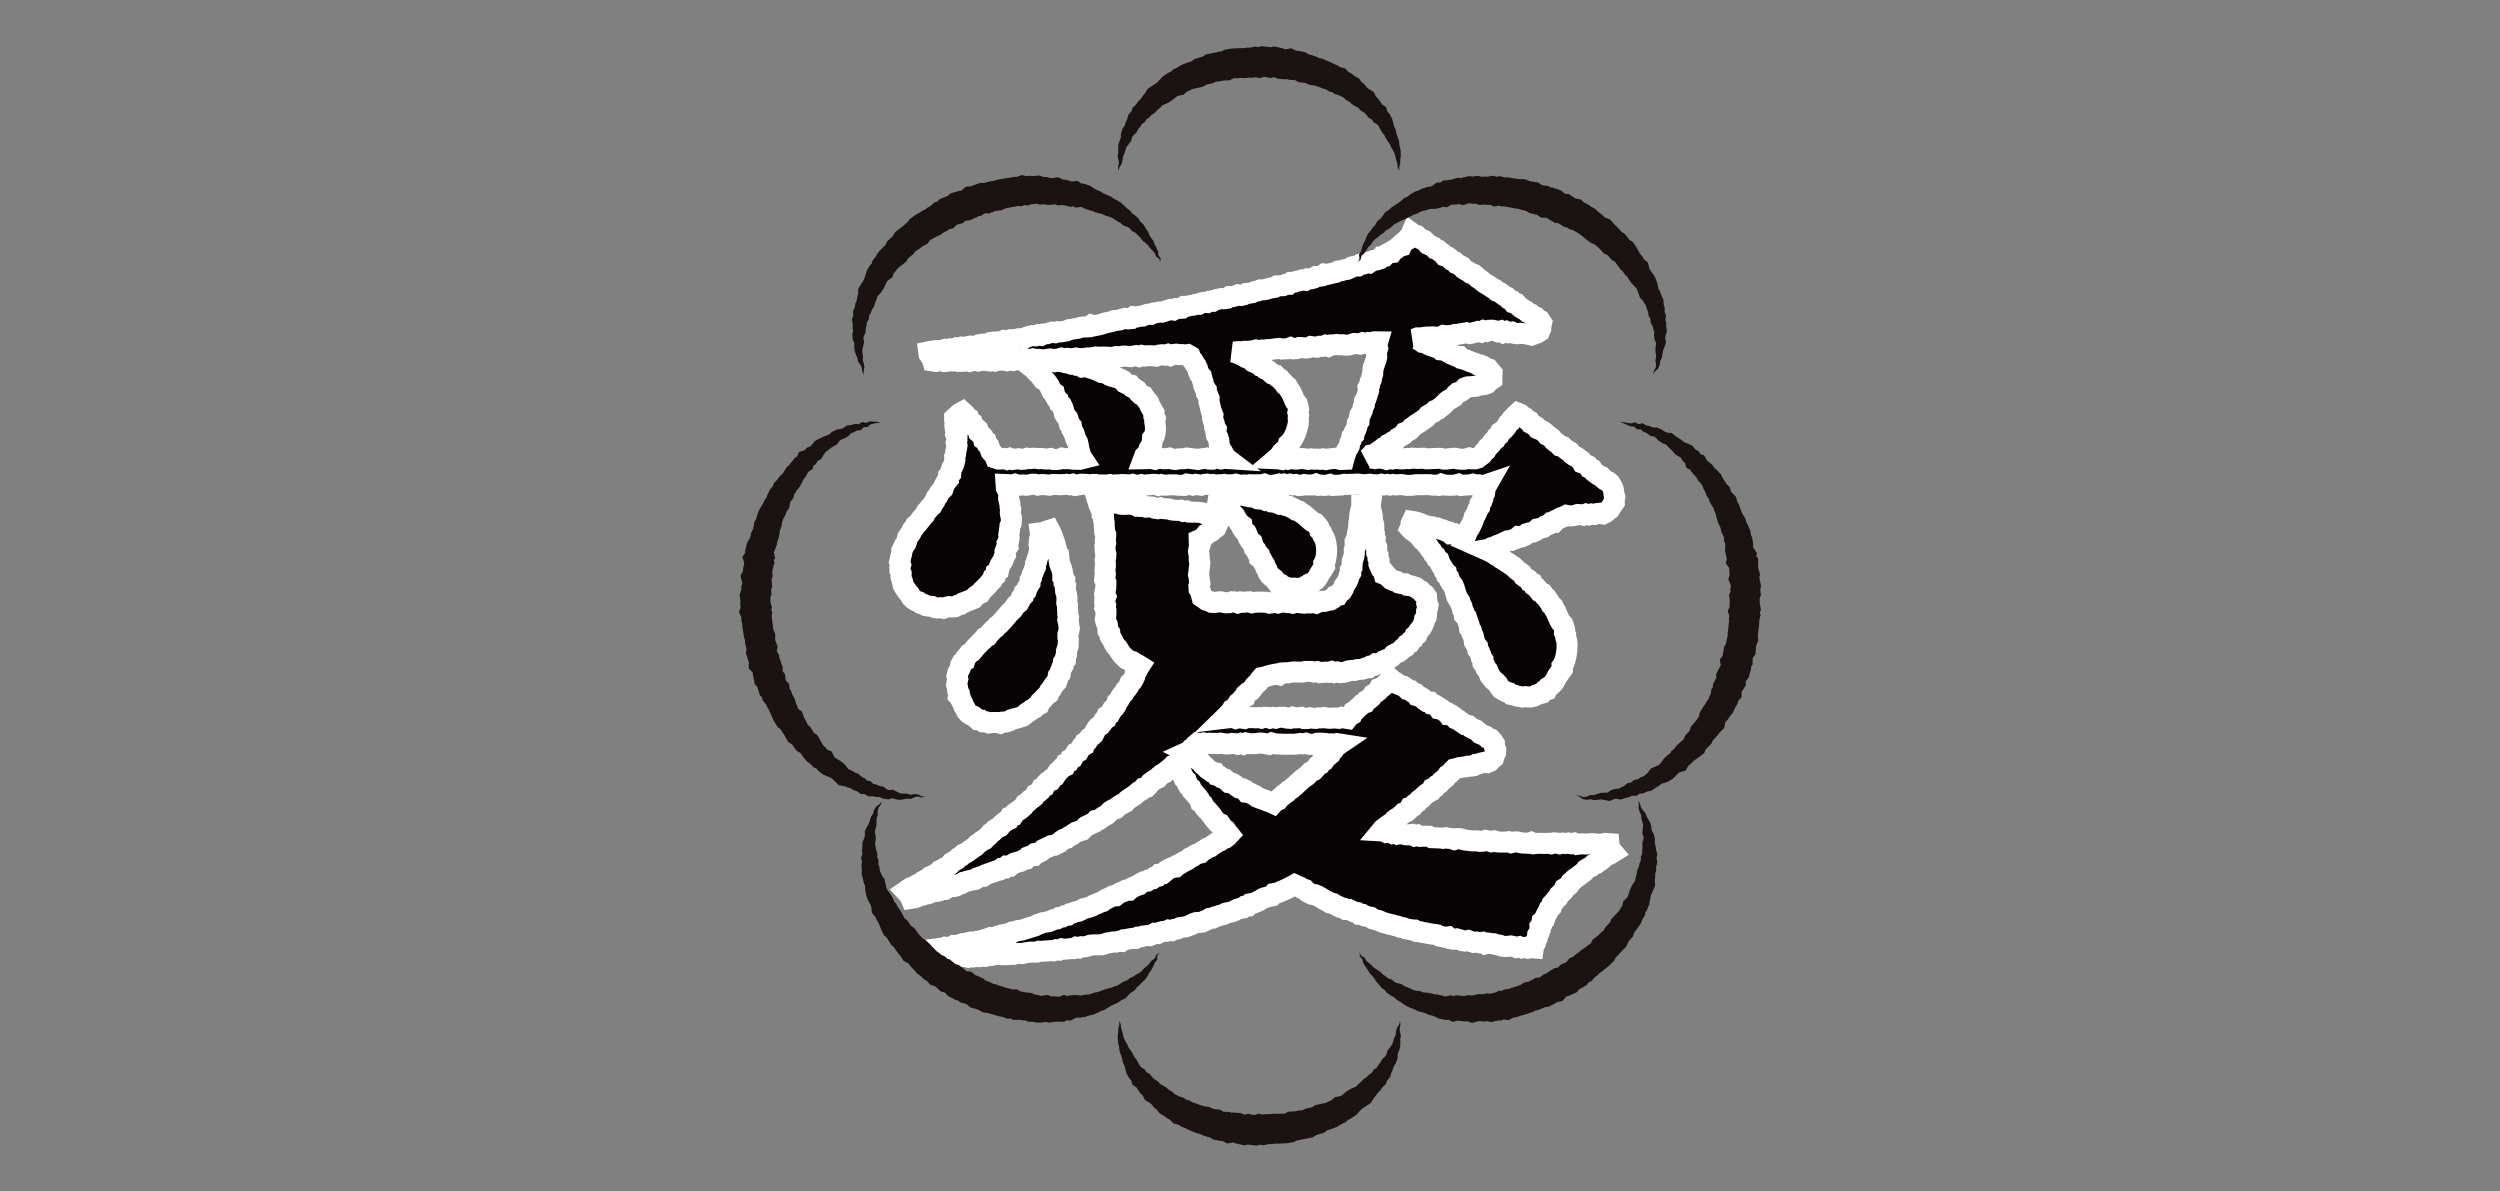
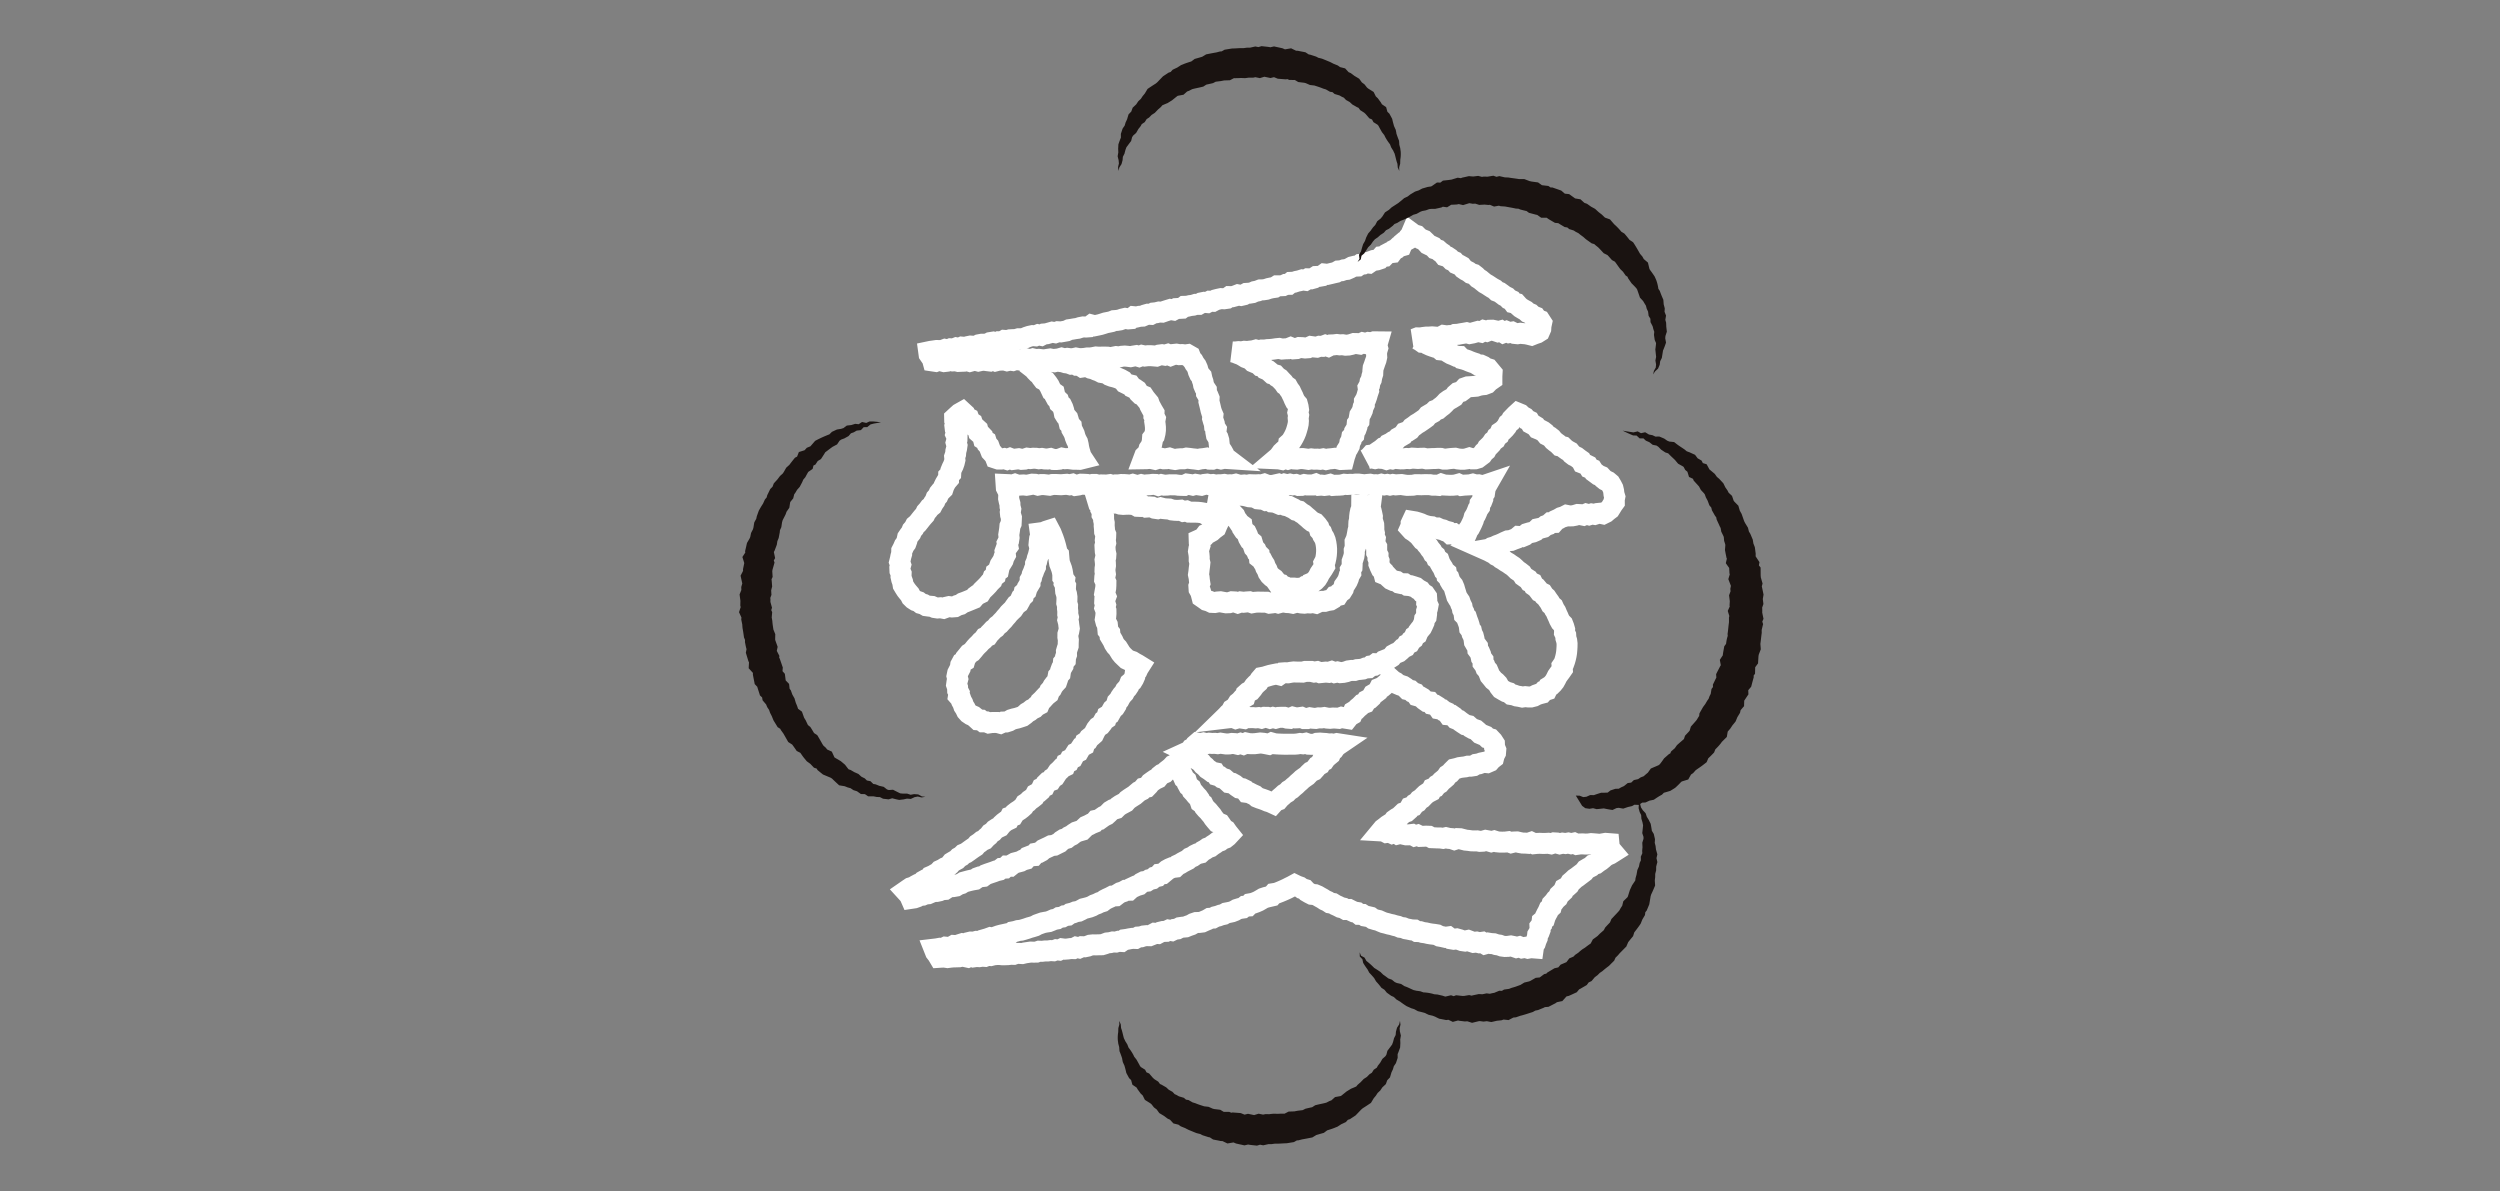
<svg xmlns="http://www.w3.org/2000/svg" width="596" height="284">
  <rect width="100%" height="100%" fill="#808080" stroke="none" />
  <g data-name="グループ 1481">
    <g data-name="グループ 1476">
      <g data-name="グループ 1468">
        <g data-name="グループ 1478">
          <g data-name="グループ 1477">
-             <path data-name="パス 397" d="M381.471 122.353l-.661.068-.659.214-.672-.108-.657.209-.678-.184-.655.276-.674-.136-.669-.037-.66.2-.665.126-.673.015-.679-.136-.62.317-.674.2-.6.348-.628.283-.495.561-.752.031-.542.478-.658.225-.561.445-.679.18-.69.144-.531.51-.635.277-.688.152-.668.2-.561.461-.639.268-.77-.05-.561.468-.655.235-.644.264-.722.07-.641.276-.628.312-.64.28-.656.239-.628.307-.672.2-.6.375-.8.14.723.32.6.323.615.3.534.433.627.284.519.451.59.343.558.392.59.344.555.395.572.372.508.457.487.481.567.38.534.42.376.606.553.395.58.37.389.577.65.3.32.64.567.39.436.52.413.544.662.323.373.579.52.454.381.57.4.549.318.608.529.459.281.629.368.571.259.632.288.612.261.624.328.592.509.518.249.635.189.655-.034.717.295.621.039.68.2.656.081.678-.01.691-.041.688-.059.689-.109.682-.149.674-.188.664-.233.649-.4.589.053.757-.4.577-.418.554-.39.557-.3.616-.335.6-.428.536-.49.48-.591.365-.331.671-.686.224-.474.54-.684.178-.643.225-.616.323-.67.169h-.692l-.682-.074-.684.1-.673-.151-.673-.1-.64-.233-.682-.113-.544-.441-.665-.2-.6-.335-.6-.356-.431-.55-.346-.614-.466-.491-.55-.434-.43-.538-.442-.53-.251-.649-.27-.631-.463-.526-.238-.645-.417-.56-.013-.747-.41-.563-.141-.682-.265-.629-.422-.567-.054-.713-.419-.57-.346-.6-.085-.693-.169-.662-.309-.612-.15-.671-.431-.567-.085-.7-.206-.651-.249-.638-.209-.652-.526-.53-.091-.7-.316-.611-.115-.692-.306-.616-.217-.651-.391-.579-.352-.595-.187-.664-.209-.66-.189-.669-.268-.633-.446-.548-.348-.592-.212-.664-.5-.511-.113-.721-.551-.478-.262-.641-.372-.575-.341-.595-.23-.671-.575-.44-.265-.653-.536-.46-.318-.618-.441-.528-.376-.58-.457-.516-.38-.58-.582-.4-.434-.536-.427-.548-.526-.446-.536-.435-.583-.379-.451-.5.231-.518.011-.6.25-.534.709.116.661.193.654.219.633.292.653.207.665.169.695.073.623.3h.725l.628.292.674.15.626.287.666.169.547.5.742-.041.579.406.594.358.682.12.656.242.347-.627.279-.635.249-.653.424-.565.318-.618.3-.627.271-.641.179-.681.369-.595.281-.635.251-.65.413-.583.073-.721.424-.58.253-.647.013-.734.4-.6.1-.7.139-.681.4-.7-.714.241-.68.025-.68-.166-.68.035-.68-.192-.68.168-.681.034-.682.033-.68.079-.683-.308-.682.19-.682.068-.683.01-.682-.031-.681-.032-.682-.218-.682.306-.68-.06-.682.01-.68-.123-.681-.008h-.679l-.681.029-.68-.022h-.68l-.681.132-.679.022-.68.015-.679-.087-.68-.116-.68.031-.678.057-.68-.107-.68.151-.678-.157-.681.116-.678-.16-.68.19-.68-.079-.68.022-.68-.14-.679.058-.682.092-.679-.092-.682-.083-.679-.008-.682.087-.68-.029-.683.048-.682-.063-.683.174-.682.053-.684.01-.683.053-.683-.256-.682.169-.683.085-.681-.083-.681.054-.682-.3-.682.216h-1.362l-.68-.105-.682.2-.68.018-.682-.233-.68.087-.682-.166-.679.158-.682-.167-.682.26-.68-.26-.683.151-.681.16-.682.012-.683-.064-.684-.262-.683.19-.683-.045-.684.037-.684-.015-.683-.025-.682.143-.682-.081-.683.064-.681-.041-.681-.2-.683.151-.682-.023-.681.054-.683-.138-.682.082-.682.005-.684.078-.683-.147-.684.066-.684-.153-.683.075-.684.2-.684-.1-.683-.118-.682.189-.682-.155-.684-.094-.682.319-.679-.014-.682-.031-.681-.1h-.683l-.685-.012-.684.074-.684.022-.682-.144-.681.2-.681-.237-.68-.022-.681.089-.68.032-.681.1-.679-.151-.681.2-.68-.064-.682-.194-.681.187-.683-.1-.684-.048-.686-.011-.685.089h-.685l-.683.151-.683-.214-.682.092-.684-.005-.682-.02-.684.076-.683-.185h-.687l-.686.153-.686-.156-.685-.039-.683-.02-.684.2-.685.1-.687-.3-.686.149-.687-.123-.686.049-.685.058-.687-.037-.68-.031-.684.012-.685.169-.687-.078-.685-.078-.685.005-.686.132-.687-.2-.689-.031-.687.15-.688.114-.688-.079-.689.033-.686.046-.69-.246-.691.221-.693-.114-.714-.032.049.739.3.6.313.609-.039.684-.027.672.135.644.182.642.021.662.167.649-.105.666.07.659.2.661-.025.691-.036.689-.3.669-.061.681-.1.676-.108.676.072.708-.106.681-.319.634.135.74-.433.6-.235.645.078.748-.334.616-.194.664-.363.6-.378.583-.231.653-.148.7-.608.449-.129.723-.568.454-.232.674-.5.491-.433.532-.471.5-.489.479-.487.479-.381.606-.634.313-.55.408-.461.543-.647.267-.637.262-.633.256-.641.233-.58.4-.661.19-.626.333-.7.054-.709-.086-.669.153-.676.249-.695-.13-.694.06-.686-.105-.653-.278-.684-.06-.689-.095-.6-.348-.669-.187-.547-.427-.672-.23-.591-.379-.5-.491-.326-.639-.447-.521-.427-.542-.376-.585-.356-.6-.112-.7-.234-.648-.151-.674.029-.7-.281-.658-.03-.691.189-.692-.242-.691.168-.676.129-.671.192-.655.017-.7.319-.617.268-.627.416-.558.23-.643.151-.7.387-.569.427-.539.263-.648.455-.516.314-.614.536-.452.425-.532.418-.536.435-.525.458-.507.3-.634.457-.507.4-.553.549-.443.319-.614.394-.558.246-.662.456-.514.275-.635.429-.534.506-.495.217-.661.3-.608.35-.585.461-.537.02-.738.5-.531.039-.717.261-.631.307-.622.228-.651.159-.67-.066-.712.227-.653.057-.683.178-.672.1-.681-.195-.7.185-.684.016-.668-.292-.649.179-.676-.314-.636-.078-.659.211-.7-.259-.634-.012-.56.565-.524.6-.537.714-.4.563.521.266.678.659.336.246.689.6.388.228.693.561.427.512.468.185.714.522.462.474.5.18.7.634.4.211.676.46.516.236.651.25.637.476.514.43.543.2.516.65.215.691-.005.69-.115.689.213.689-.259.691.268.69-.091.692-.089.692.151.689-.047.691-.231.692.091.686-.082.687.011.69.114.693-.077.691.123.689.019.691-.123.694.231.691.012.692-.069.7-.262.693.136.694-.035.691.083.7.084h.7l.7.023.684-.17-.362-.551-.18-.658-.2-.654-.16-.667-.109-.687-.157-.671-.329-.608-.253-.636-.18-.664-.292-.624-.344-.6-.084-.706-.494-.537-.158-.678-.2-.661-.467-.541-.36-.587-.134-.7-.212-.662-.3-.619-.543-.488-.2-.676-.517-.492-.327-.6-.161-.709-.6-.423-.294-.628-.3-.633-.381-.575-.424-.543-.665-.338-.417-.543-.366-.592-.546-.424-.478-.488-.442-.532-.527-.41.172-.625.384-.552.265-.552.565-.05h.684l.683.025.664.231.688-.023.668.157.674.1.709-.167.676.1.676.1.659.207.678.083.649.245.708-.074.625.345.695.012.607.4.727-.111.674.126.623.3.666.153.624.29.641.229.609.318.678.114.657.183.573.4.632.244.674.166.659.207.632.272.6.334.455.582.61.3.7.163.43.577.625.295.56.389.378.6.481.47.682.282.382.575.433.526.436.528.234.656.322.595.322.6.358.6-.021.713.314.633-.122.7.1.674.066.68v.683l-.087.678-.163.662-.446.585-.05.682-.133.668-.259.627-.387.566-.18.663-.368.57-.5.483-.24.639.681-.011.682-.077.683.078.68.15.683-.215.683-.058.685.143.683-.023.682-.139.683.222.685.105.678-.119.681-.057.682.009.687-.164.681.07.682.095.683.066.687.1.684-.15.685-.066.687-.111.686.249.686.014.684-.244.687.012.688.167.691-.151.67.044-.516-.392-.21-.678-.333-.6-.395-.582-.277-.637-.084-.7-.071-.693-.2-.657-.381-.616-.124-.68.084-.721-.387-.616-.065-.688-.223-.654-.193-.661.08-.723-.277-.643-.2-.655-.149-.67-.161-.666-.166-.666.037-.725-.263-.643-.36-.612-.022-.717-.4-.6-.269-.637-.124-.689-.227-.654-.146-.69-.472-.55-.281-.631-.186-.681-.285-.637-.421-.56-.327-.614-.467-.525-.262-.662-.6-.343-.624.085-.69-.1-.684.029-.689-.123-.683.073-.675.258-.7-.284-.676.2-.69-.117-.68.087-.675.255-.687-.06-.687-.05-.685.008-.682.082-.69-.148-.674.262-.693-.214-.682.109-.678.143-.689-.091-.687-.061-.682.051-.68.161-.688-.086-.68.136-.68.155-.689-.151-.687-.022-.685.008-.683.022-.687-.051-.681.137-.681.1-.685-.01-.681.11-.684.051h-.685l-.688-.135-.681.151-.684.018-.688-.094-.679.132-.691-.187-.678.193-.683.076-.682.06-.689-.131-.68.1-.681.12-.686-.047-.687-.087-.685.059-.691-.161-.68.208-.691-.173-.685.014-.679.271-.687-.087-.687-.081-.681.239-.686-.1-.681.155-.689-.192-.683.042-.683.02-.68.175-.688-.286-.677.3-.684-.083-.684-.1-.682.046-.679.151-.685-.18-.683.078-.68.189-.686-.2-.682.147-.68.023-.682.033-.681-.163-.679.04-.678-.146-.679.225-.679.079-.678-.172-.678-.141-.674.268-.669-.1-.164-.6-.387-.488-.348-.51-.082-.6.555-.116.672-.09.669-.1.686.027.68-.041.651-.244.7.134.648-.28.689.033.651-.257.7.127.644-.3.7.064.661-.182.667-.136.7.053.68-.041.639-.326.669-.124.688-.01.682-.042.635-.342.672-.109.725.22.642-.3.693.023.633-.356.7.05.658-.191.685-.035.688-.02.66-.19h.688l.668-.12.641-.278.654-.213.665-.139.7.057.646-.262.715.143.633-.328.681-.054.658-.188.658-.185.715.126.65-.231.7.041.671-.117.671-.12.639-.3.674-.1.671-.118.676-.094.655-.212.671-.128.7.027.685-.052.61-.441.728.188.669-.137.666-.149.657-.2.653-.212.671-.131.668-.138.646-.255.687-.051.673-.11.653-.222.666-.154.722.123.685-.059.606-.467.712.07.666-.162.692-.034.643-.276.663-.187.7.037.634-.328.685-.069.666-.166.709.035.652-.227.657-.212.659-.2.726.124.631-.338.693-.04.694-.037.6-.46.7-.02.667-.161.685-.079.657-.212.7.006.626-.355.673-.136.717.066.633-.331.708.028.631-.334.665-.173.673-.141.714.043.68-.1.61-.423.709.019.662-.18.648-.251.736.14.668-.155.626-.34.694-.043.68-.111.637-.289.672-.136.645-.252.7-.017.678-.107.654-.221.67-.144.68-.1.613-.388h.7l.7-.033.633-.295.7-.014.589-.481.7-.03.651-.217.672-.131.652-.207.729.1.614-.359.709.014.659-.181.6-.388.7-.031.677-.119.6-.434.727.077.667-.155.663-.161.666-.151.613-.346.69-.05.643-.226.68-.08.634-.276.612-.338.658-.165.694-.03.589-.406.681-.066.608-.316.73.077.578-.4.63-.235.682-.106.645-.215.489-.56.706-.082.5-.513.592-.313.73-.086.432-.579.6-.306.489-.467.7-.2.289-.689.511-.431.619-.343.331-.6.445-.511.228-.536.533.392.689.2.493.489.577.364.646.262.5.478.472.517.62.3.628.293.478.513.676.225.517.461.569.385.446.565.688.212.57.38.487.5.639.279.47.525.642.276.6.337.447.564.566.388.619.315.546.418.691.207.543.422.487.5.586.362.53.443.541.429.6.336.572.379.574.371.6.324.5.479.658.251.559.4.55.42.619.315.49.5.635.291.433.59.721.169.473.53.523.462.591.36.609.332.517.466.653.27.507.488.665.26.428.606.653.245.378.585-.148.688-.047.7-.284.653-.6.377-.645.218-.685.274-.657-.166-.658-.135-.666-.053-.663-.081-.689.114-.667-.068-.64-.315-.688.12-.646-.278-.7.269-.629-.4-.7.188-.653-.221-.666-.14-.683.015-.663.255-.719-.181-.648.361-.711-.15-.668.184-.668.188-.676.127-.717-.192-.679.122-.68.109-.68.134-.689.034-.663.3-.7-.029-.684.075-.7-.1-.658.348-.686.093-.7-.053-.7-.056-.69.049-.7.008-.688.084-.686.118-.7-.02-.734.284.728.05.591.336.565.4.711.047.56.423.614.286.635.235.638.21.667.146.54.454.7.072.644.212.578.38.59.343.629.247.615.282.726.024.514.534.662.175.647.216.622.271.636.235.648.208.587.363.721.041.625.282.565.419.652.2.434.524.447.537-.04.7v.781l-.654.453-.5.513-.68.258-.654.062-.645.129-.63.2-.658.055-.662.049-.662.039-.632.222-.467.509-.555.413-.711.21-.524.454-.411.6-.592.365-.611.34-.556.408-.474.516-.5.475-.553.411-.525.449-.679.249-.494.488-.612.333-.595.357-.438.56-.556.408-.567.391-.569.389-.6.349-.543.424-.57.388-.437.566-.58.375-.672.242-.417.6-.595.348-.607.336-.475.522-.642.282-.565.394-.628.3-.443.579-.679.224-.526.455-.577.377-.569.392-.523.468-.751.1-.481.542-.652.436.71-.289h.679l.678.145.679-.143.678.084.678.021.68.23.68-.206.679.111.682-.216.682.129.679.06.68-.016.68-.087.68.042.682-.121.683.039.679.047.682-.05.68-.007.683.145.676-.025.678-.044.681-.01.682-.045.682.012.679.171h.681l.685-.1.681-.067.683-.039.684.166.684.072.684.009.681-.094.686-.213.686.21.689-.01.619-.187.5-.378.56-.42.385-.568.524-.45.328-.622.5-.478.473-.5.378-.58.564-.418.322-.632.56-.427.287-.663.595-.4.491-.489.435-.534.327-.629.541-.442.33-.631.484-.5.479-.5.484-.441.6.246.492.465.6.322.454.516.613.3.366.629.6.323.578.352.42.56.647.265.608.317.531.416.436.542.608.314.53.415.435.542.524.427.547.4.479.484.712.174.487.469.545.39.6.326.433.543.536.411.624.3.531.418.553.388.346.661.656.259.618.306.376.624.653.264.387.607.544.4.542.407.649.27.471.507.534.427.628.3.534.451.357.6.315.612.156.671.071.671.2.664-.123.639.009.667-.395.543-.326.542-.34.546-.514.387-.5.429-.606.3zm-15.917 103.62l-.59-.046-.7.128-.673-.195-.7.119-.664-.276-.707.18-.667-.231-.676-.136-.7.1-.692.023-.681-.09-.662-.242-.681-.1-.662-.223-.685-.046-.676-.114-.718.2-.64-.382-.707.107-.668-.164-.7.075-.662-.212-.654-.247-.718.148-.677-.1-.656-.236-.662-.185-.712.093-.675-.113-.613-.452-.714.1-.672-.152-.676-.123-.633-.328-.678-.114-.683-.079-.678-.113-.668-.158-.681-.089-.657-.2-.7-.023-.615-.37-.7-.022-.669-.144-.677-.119-.64-.26-.687-.086-.635-.274-.669-.147-.655-.2-.673-.138-.657-.191-.666-.159-.635-.258-.627-.282-.668-.154-.655-.2-.578-.425-.665-.156-.682-.119-.591-.379-.722-.014-.562-.455-.685-.116-.622-.286-.612-.307-.738.01-.6-.343-.674-.155-.608-.315-.622-.278-.586-.363-.692-.117-.578-.384-.624-.276-.576-.378-.6-.332-.589-.343-.627-.263-.725-.071-.606-.309-.589-.345-.49-.525-.664-.2-.555-.4-.648-.227-.552-.269-.547.3-.613.3-.607.312-.619.288-.627.275-.63.263-.639.246-.7.113-.488.575-.678.156-.674.163-.649.215-.592.352-.595.342-.625.272-.642.231-.686.124-.52.538-.715.047-.559.443-.692.1-.654.2-.6.349-.636.249-.672.145-.678.128-.6.34-.67.146-.638.241-.664.158-.608.333-.7.046-.6.353-.632.26-.625.289-.687.086-.7.023-.645.219-.609.35-.646.22-.635.259-.692.06-.678.1-.619.327-.678.094-.627.3-.733-.126-.626.3-.694.023-.661.161-.62.329-.711-.056-.622.33-.641.252-.7-.017-.68.071-.651.214-.684.047-.625.336-.7-.025-.674.1-.667.136-.675.091-.615.421-.7-.044-.659.188-.7-.032-.663.166-.679.064-.65.242-.661.195-.688.009-.686.023-.689-.008-.679.072-.651.252-.67.139-.691-.023-.65.288-.709-.158-.646.328-.688-.013-.676.1-.68.053-.7-.092-.653.306-.695-.078-.662.239-.688-.046-.674.093h-.685l-.676.082-.687-.03-.664.224-.684.007-.686-.023-.676.1-.676.1-.672.161-.688-.042h-.685l-.669.231-.687-.019-.679.087-.683.024h-.686l-.69-.069-.685.023-.68.067-.674.172-.688-.064-.671.262-.687-.044-.68.11-.688-.034-.681.093-.7-.259-.672.321-.694-.151-.69-.1-.679.155-.687.022-.689.013-.688.062-.685.093-.693-.107-.691.006-.638.043-.38-.639-.472-.608-.282-.709.665-.079.671-.128.7.048.643-.312.7.066.675-.111.632-.359.7.048.648-.257.656-.207.724.138.623-.379.665-.161.7.021.66-.178.711.039.631-.315.659-.187.659-.19.646-.237.74.137.618-.351.647-.234.66-.181.669-.145.67-.146.718.029.58-.478.676-.128.655-.2.692-.074.66-.187.655-.2.647-.227.662-.181.653-.206.614-.333.645-.23.647-.225.679-.132.687-.106.639-.249.629-.276.683-.123.595-.371.7-.081.606-.34.7-.085.578-.415.67-.165.634-.262.691-.113.62-.3.605-.334.673-.164.667-.176.641-.248.6-.339.645-.231.616-.308.658-.2.565-.427.61-.317.626-.279.609-.32.731-.042.56-.431.593-.357.66-.206.6-.332.748-.014.532-.484.623-.291.621-.291.665-.2.535-.473.611-.314.718-.091.58-.38.688-.156.544-.447.689-.16.495-.543.73-.079.542-.451.536-.458.6-.329.637-.264.728-.092.516-.492.626-.288.585-.362.609-.318.613-.311.53-.46.638-.267.565-.4.616-.3.7-.169.516-.477.6-.326.564-.4.662-.234.546-.423.582-.361.545-.423.66-.233.549-.417.661-.233.54-.427.419-.451-.38-.474-.4-.577-.616-.365-.36-.609-.4-.569-.7-.293-.451-.525-.434-.538-.378-.585-.449-.524-.434-.535-.495-.486-.449-.525-.314-.629-.585-.419-.23-.691-.394-.564-.479-.5-.429-.539-.476-.507-.27-.651-.553-.456-.333-.607-.216-.682-.53-.478-.28-.637-.322-.61-.352-.593-.427-.546-.349-.6-.364-.445-.525.237-.469.507-.533.43-.543.417-.485.489-.652.284-.535.426-.443.544-.635.3-.566.388-.554.4-.425.572-.485.5-.728.169-.462.527-.624.307-.526.443-.52.448-.581.368-.575.371-.553.4-.467.529-.608.325-.609.324-.565.388-.495.492-.682.208-.589.35-.49.5-.513.468-.619.3-.562.393-.555.4-.711.151-.466.548-.645.258-.6.323-.633.276-.513.476-.506.5-.678.194-.664.215-.579.37-.548.421-.621.292-.544.43-.671.2-.579.368-.517.488-.615.3-.612.309-.729.08-.61.313-.622.287-.619.292-.534.468-.6.323-.7.135-.488.57-.734.052-.64.249-.5.563-.671.179-.6.329-.672.179-.672.175-.6.338-.555.443-.753-.026-.534.5-.722.045-.563.434-.675.157-.64.245-.65.22-.65.219-.641.242-.576.42-.7.083-.647.229-.583.408-.686.121-.674.151-.666.177-.663.181-.6.382-.658.2-.6.365-.683.121-.713.015-.635.278-.6.391-.7.058-.638.269-.676.145-.709.012-.64.264-.638.276-.7.062-.64.279-.695.064-.625.346-.654.233-.8.121-.3-.689-.453-.525-.48-.525.6-.415.565-.379.666-.2.577-.358.6-.323.666-.206.486-.514.594-.329.689-.177.442-.579.63-.272.588-.342.6-.324.475-.516.626-.286.575-.358.645-.254.514-.449.444-.549.582-.349.6-.328.474-.5.6-.332.489-.48.645-.269.558-.388.547-.4.558-.39.571-.371.445-.534.57-.375.523-.434.642-.285.464-.508.527-.432.428-.558.582-.361.451-.523.573-.373.637-.3.432-.545.506-.456.546-.407.637-.3.333-.657.687-.248.371-.611.538-.419.583-.37.541-.419.506-.458.366-.612.58-.378.476-.489.573-.387.535-.428.343-.633.615-.343.512-.453.31-.664.647-.315.312-.657.486-.48.7-.262.378-.591.588-.378.38-.587.384-.58.509-.458.46-.506.652-.322.269-.687.657-.321.31-.646.655-.324.336-.621.373-.584.67-.317.348-.607.381-.574.641-.346.22-.716.589-.392.356-.6.541-.435.515-.459.306-.635.333-.609.422-.536.6-.391.422-.536.333-.6.586-.406.214-.7.625-.379.338-.6.336-.6.527-.464.362-.58.207-.692.465-.5.319-.607.389-.558.47-.5.307-.61.469-.507.375-.564.25-.648.545-.467.353-.582.273-.624.093-.718.434-.534.274-.614.371-.582-.6-.371-.6-.317-.576-.361-.669-.227-.634-.3-.509-.482-.5-.482-.44-.535-.361-.593-.362-.579-.474-.495-.375-.57-.273-.627-.343-.59-.358-.59-.06-.7-.445-.575-.061-.695-.074-.682-.32-.636-.177-.671.11-.7.056-.688-.011-.682-.257-.683.158-.671-.2-.67.031-.672.243-.671-.273-.671.114-.671.129-.671.04-.672.007-.666-.3-.668.043-.671.133-.672-.1-.671.02-.67.1-.671-.023-.674-.072-.672.151-.672.047-.674-.149-.673-.043-.674-.03-.671.169-.676-.091-.676.083-.68.022-.678-.271-.684-.035-.681-.064-.682.012-.694-.143-.676-.01-.7-.355-.627.025-.722-.337-.62v-.74l-.533-.523-.249-.817.716.207.686.043.669.177.677.1.667.184.694-.037.687.022.662.235.683.064.7-.041.694-.009.688.044.679.1.648.365.687.029.711-.159.655.316.7-.05.687.042.657.289.681.1.718-.206.666.178.681.068.688.032.667.225.683.078.687.03.7-.051.661.29.707-.105.659.28.695.007h.695l.693.023.684.074.681.119.653.376.708-.059.7-.008.6.256.376.514.42.483.072.637-.3.635-.269.644-.565.422-.525.478-.615.35-.661.3-.446.59-.542.464-.66.3.021.694.14.688-.222.689-.106.688.12.693.057.689-.008.691.163.692-.071.693-.093.689-.066.691-.1.694.15.693.065.7.112.7-.233.682.043.686.355.624.18.629.168.664.556.385.529.379.633.178.619.3.68.029.681-.128.686-.049.688.129.69.12.688-.025.692-.224.688.037.689.242.689-.242.688.084.69-.076.689-.045.691.239.689-.124.691-.041.689.015.692.008.685.01.687.227.69-.076.692-.169.69.2.688-.187.69-.044.693.126.691.029.692.131.693-.208.693.015.692.138.691.05.695-.091.7.037.7-.107.7.163.681-.32.669-.117h.693l.659-.188.7-.112.6-.354.453-.562.734-.178.389-.6.566-.422.369-.594.177-.7.4-.557.36-.589.271-.634.173-.668.36-.616-.062-.726.376-.628.037-.7v-.686l.228-.645.2-.653.087-.666-.024-.686.223-.649v-.685l-.017-.688.286-.635.158-.659.128-.666.115-.666.186-.655v-.689l.034-.682.145-.662.026-.681.084-.676.139-.666.268-.647.007-.736.711-.012.667.114.707-.095-.091.72.267.63.151.648.135.655-.052.683.177.647.195.644.031.669-.008.678.136.654-.081.688.283.635-.091.689.093.662.347.624v1.36l.317.634-.012.684.258.646-.032.711.252.643.294.622.491.5.187.725.689.283.469.5.518.462.627.286.684.14.578.412.675.146.71.019.6.39.7.06.663.2.659.218.552.443.6.324.419.544.6.379.4.58.049.709-.026.688.3.668-.127.676-.2.654v.684l-.093.678-.4.579-.1.686-.274.622-.3.612-.439.528-.406.54-.263.644-.591.4-.287.639-.545.418-.351.6-.639.308-.361.607-.619.315-.473.488-.517.437-.641.264-.594.323-.452.55-.574.365-.639.246-.629.253-.506.511-.62.285-.752-.044-.56.421-.68.1-.565.451-.7.039-.634.256-.677.084-.682.05-.65.2-.684-.006-.669.09-.656.234-.671.148-.681.054-.683-.167-.69.148-.694-.264-.691.214-.689-.064-.692.069-.695.067-.692-.251-.693.113-.7-.165h-1.387l-.692.178-.7-.019h-.7l-.7-.032-.695.087-.684.13-.716-.023-.707.052-.633.443-.748-.188-.688.136-.688.148-.681.2-.679.21-.694.131-.444.516-.365.6-.522.462-.475.5-.393.577-.447.53-.656.339-.518.464-.215.74-.621.37-.448.527-.546.438-.367.6-.436.538-.6.38-.339.634-.53.449-.466.513-.566.552.712-.086.68-.074.68-.064.681.271.681-.2.679.1.678.105.679-.324.679.124.678-.02.679.064.68-.069.682.151.681-.215.682.007.679.217.681-.19.679.178.681-.191.681-.029.682.005.681.2.681.052.682-.281.682.171.678-.032.678-.1.68.3h.683l.682-.194.679.111.682.044.685-.14.682.019.682-.1.685.142.685.05.684-.068.681.014.686.059.688-.239.688.163.742.118.468-.592.614-.348.3-.707.6-.361.481-.5.54-.44.489-.5.7-.26.385-.612.643-.326.51-.474.368-.635.616-.359.552-.424.339-.668.692-.272.535-.452.531-.457.542-.451.417-.6.521.466.6.309.522.439.625.268.658.214.563.368.489.489.691.159.507.461.642.242.427.6.677.187.582.342.5.475.552.389.74.081.457.546.7.151.573.357.425.6.71.127.529.419.618.274.425.592.747.067.556.386.467.538.639.247.535.418.559.382.57.37.7.16.514.459.594.332.656.225.523.446.5.488.633.267.641.257.5.488.686.187.536.568.412.639.028.765.29.708-.053.65-.3.58-.157.634-.518.4-.422.484-.6.26-.691-.074-.652.136-.633.225-.658.1-.607.352-.66.1h-.681l-.643.167-.666.073-.664.089-.645.2-.659.149-.507.5-.46.528-.588.389-.4.593-.525.457-.54.442-.455.533-.608.363-.44.552-.68.278-.345.659-.635.33-.58.389-.5.481-.48.5-.587.38-.435.559-.606.358-.429.569-.7.243-.365.648-.518.461-.7.235-.5.478-.509.471-.616.34-.569.4-.423.581-.6.349-.584.372-.536.434-.553.408-.4.483.6.034.636.336.7-.1.644.3.718-.251.631.412.706-.177.655.231.665.148.684-.011.692-.084.641.35.7-.2.647.311.681-.026.682-.032.677.025.646.342.678.025.676.033.68.005.67.1.694-.16.666.16.675.053.661.227.7-.227.678.029.667.171.668.169.676.062.674.1.678.023.681-.015.673.121.683-.035.69-.194.674.123.671.195.688-.191.672.212.678.064.68.008.681-.017.685-.087.668.242.685-.17.679-.023.673.16.675.118.68.012.679.05.688-.232.67.321.682-.069.682-.027.679.032.683-.006.681-.038.68.132.686-.224.681.039.676.187.683-.159.681.091.682-.121.68.163.685-.15.679.313.685-.1.685-.022.682.047.682-.021.685-.092.686.052.688.059.685.068.688-.117.69-.118.8.062.078.806.34.653.52.614-.685.434-.634.275-.586.352-.508.47-.531.433-.572.369-.54.414-.682.213-.5.468-.615.315-.59.348-.428.559-.54.413-.544.407-.538.415-.568.383-.493.47-.521.444-.356.616-.506.454-.616.354-.283.665-.5.469-.5.469-.3.626-.517.456-.4.55-.472.5-.178.695-.521.474-.267.629-.329.592-.295.609-.2.655-.573.48-.081.7-.421.56.028.736-.235.629-.355.592-.071.688-.273.622-.2.646-.395.6zm-128.446-53.736l-.667.011-.69.106-.638-.261-.7-.006-.564-.429-.719-.052-.516-.47-.525-.422-.635-.281-.573-.387-.46-.511-.3-.635-.367-.563-.214-.649-.324-.58-.222-.627-.481-.55.118-.726-.326-.622-.02-.678-.227-.664.094-.685.172-.669-.171-.707.14-.676.317-.62.311-.606.1-.706.327-.606.644-.395.2-.68.433-.525.425-.53.595-.375.441-.511.423-.53.456-.5.492-.464.447-.513.522-.425.4-.56.642-.3.393-.567.476-.477.455-.5.549-.4.42-.536.548-.407.448-.507.477-.479.424-.531.452-.5.419-.532.482-.478.495-.47.376-.567.4-.548.579-.421.335-.6.283-.627.5-.491.151-.7.539-.478.2-.662.347-.589.351-.589.018-.735.344-.587.138-.671.277-.616.222-.639.292-.62.012-.7.274-.631.14-.664.232-.649.16-.66.158-.665.048-.683-.182-.707.06-.672.083-.676.269-.669-.1-.73.755-.1.7-.3.751-.239.375.713.248.639.251.638.224.649.2.653.186.661.163.666.02.708.5.565.058.694.061.693.11.674.25.641.237.647.16.664.112.674v.7l.431.616-.093.713.323.641-.044.7.061.683.212.661.1.676-.011.689-.033.688.188.664-.021.684.075.68-.015.684.162.671-.144.682.177.674.072.672.1.675-.124.69-.2.681-.008.691.114.7-.033.694-.007.7-.225.668-.194.669.021.71-.232.659-.042.7-.478.583-.067.7-.356.606-.239.643-.1.7-.473.542-.131.7-.224.662-.48.52-.417.55-.307.618-.467.51-.244.674-.555.439-.472.5-.456.511-.5.466-.291.694-.627.333-.487.494-.635.3-.53.439-.6.334-.521.47-.563.412-.664.22-.66.207-.676.151-.653.2-.61.348-.657.209-.7.018-.652.293-.7-.187zm48.4 4.917l-.529.457-.349.546-.558.307-.352.54-.657.3.707.343.4.572.477.494.631.308.591.353.524.434.436.549.535.424.468.518.578.369.544.414.725.147.4.623.682.2.539.424.67.208.525.448.514.471.721.117.595.329.537.438.569.387.7.127.609.3.46.6.711.1.606.315.624.278.542.462.635.255.653.213.644.236.627.272.662.2.644.3.48-.533.678-.248.455-.536.527-.442.508-.47.6-.36.477-.506.6-.36.506-.468.535-.434.491-.485.523-.448.5-.478.556-.407.571-.393.474-.5.5-.47.655-.3.463-.515.426-.55.611-.356.337-.641.656-.309.4-.573.519-.451.531-.44.28-.685.544-.424.393-.571.509-.457.51-.347-.646-.1-.673.173-.671-.114-.674.01-.673-.1-.673-.043-.673-.053-.675.042-.677.26h-.677l-.679-.033-.676-.234-.676.142-.676-.081-.673.119-.676.055h-1.35l-.677.012-.677-.012-.68-.023-.678-.032-.677-.049-.677-.19-.676.322-.677-.133-.678-.123-.679-.062-.678.088-.677.082-.678.011-.68-.032-.672-.143-.675.306-.677-.22-.681.213-.678-.156-.676-.041-.678.118-.681.015-.679-.092-.679-.106-.682.121-.679-.081-.681.023-.678-.06-.682.126-.683-.174-.683.155zm22.962-36.958h-.669l-.7.064-.612-.328-.7-.114-.479-.53-.7-.2-.406-.577-.425-.531-.571-.406-.5-.48-.388-.569-.24-.661-.348-.585-.225-.654-.368-.567-.308-.6-.578-.461-.063-.738-.5-.5-.257-.629-.474-.515-.225-.651-.2-.666-.557-.468-.341-.588-.236-.652-.292-.622-.541-.466-.376-.568-.107-.753-.579-.429-.377-.573-.427-.533-.283-.654-.469-.5-.513-.462-.5-.465-.489-.483-.554-.407-.494-.475-.627-.308-.384-.468.1-.566.225-.557.211-.593.767.09.695-.05.68.145.69.015.686.07.69.014.685.072.689.044.675.146.669.179.688.05.681.1.635.34.684.067.693.033.632.306.719-.062.6.4.692.056.642.239.63.27.736-.045.612.324.68.146.613.318.621.292.574.392.691.165.543.439.589.35.514.462.525.434.5.464.535.417.671.293.467.512.406.559.2.695.471.509.232.647.369.587.26.641.156.674.1.686.056.689-.006.693-.052.693-.1.686-.151.676-.329.628.123.749-.359.606-.392.574-.38.562-.3.613-.362.584-.471.5-.542.42-.637.27-.451.6-.719.074-.588.416h-.709l-.682.049zm19.985-58.7l-.835-.008-.671.24-.7-.08-.67.233-.7-.16-.667.3-.7-.111-.691-.015-.674.218-.676.149-.686.035-.7-.116-.687.035-.7-.092-.683.086-.688.023-.666.334-.707-.247-.673.252-.692-.022-.674.222-.7-.064-.7-.1-.67.3-.688.051-.695-.081-.692-.025-.674.257-.688.051-.711-.288-.674.268-.689.022-.69.054-.7-.155-.688.068-.686.106-.687.076-.69.03-.687.106-.693-.007-.681.179-.7-.174-.683.187-.69.065-.689.095-.7-.049-.687.136-.7-.056-.69.079-.664.007.629.164.627.258.638.233.594.331.581.36.633.242.611.292.5.507.623.264.641.235.5.484.7.16.443.564.635.269.526.427.5.457.706.2.462.507.585.363.456.5.472.486.387.565.574.4.333.6.4.543.286.62.3.6.252.619.3.6.471.551.181.661.1.678-.153.7.168.664-.1.662.054.676-.05.672-.142.658-.181.649-.2.641-.258.622-.3.6-.333.583-.372.557-.512.462-.111.732-.507.457-.514.441-.481.457-.39.542-.415.525-.494.42.69.031.695.142.695-.3.695.22.7-.213.691.156.692.041.7-.118.7-.015.695.091.693.106.7-.121.7.082.7-.023.7.06.7-.126.7.173.7-.154.7-.059.7-.092.7.117.7.178.735-.033.2-.771.236-.652.194-.671.377-.593.331-.615.109-.7.325-.616.126-.695.527-.542.105-.7.371-.6.232-.654.064-.713.429-.585.052-.717.12-.69.376-.606.286-.636.141-.684.294-.634.009-.721.357-.616.229-.653.186-.667.224-.654-.1-.746.341-.621.109-.684.32-.635.118-.688.211-.661.029-.7.066-.689.241-.649.219-.656.241-.655.151-.673-.043-.7.057-.682.2-.67-.2-.743z" fill="#070203" />
            <path data-name="パス 398" d="M381.471 122.353l-.661.068-.659.214-.672-.108-.657.209-.678-.184-.655.276-.674-.136-.669-.037-.66.2-.665.126-.673.015-.679-.136-.62.317-.674.2-.6.348-.628.283-.495.561-.752.031-.542.478-.658.225-.561.445-.679.18-.69.144-.531.51-.635.277-.688.152-.668.2-.561.461-.639.268-.77-.05-.561.468-.655.235-.644.264-.722.07-.641.276-.628.312-.64.28-.656.239-.628.307-.672.2-.6.375-.8.14.723.32.6.323.615.3.534.433.627.284.519.451.59.343.558.392.59.344.555.395.572.372.508.457.487.481.567.38.534.42.376.606.553.395.58.37.389.577.65.3.32.64.567.39.436.52.413.544.662.323.373.579.52.454.381.57.4.549.318.608.529.459.281.629.368.571.259.632.288.612.261.624.328.592.509.518.249.635.189.655-.034.717.295.621.039.68.2.656.081.678-.01.691-.041.688-.059.689-.109.682-.149.674-.188.664-.233.649-.4.589.053.757-.4.577-.418.554-.39.557-.3.616-.335.6-.428.536-.49.48-.591.365-.331.671-.686.224-.474.54-.684.178-.643.225-.616.323-.67.169h-.692l-.682-.074-.684.1-.673-.151-.673-.1-.64-.233-.682-.113-.544-.441-.665-.2-.6-.335-.6-.356-.431-.55-.346-.614-.466-.491-.55-.434-.43-.538-.442-.53-.251-.649-.27-.631-.463-.526-.238-.645-.417-.56-.013-.747-.41-.563-.141-.682-.265-.629-.422-.567-.054-.713-.419-.57-.346-.6-.085-.693-.169-.662-.309-.612-.15-.671-.431-.567-.085-.7-.206-.651-.249-.638-.209-.652-.526-.53-.091-.7-.316-.611-.115-.692-.306-.616-.217-.651-.391-.579-.352-.595-.187-.664-.209-.66-.189-.669-.268-.633-.446-.548-.348-.592-.212-.664-.5-.511-.113-.721-.551-.478-.262-.641-.372-.575-.341-.595-.23-.671-.575-.44-.265-.653-.536-.46-.318-.618-.441-.528-.376-.58-.457-.516-.38-.58-.582-.4-.434-.536-.427-.548-.526-.446-.536-.435-.583-.379-.451-.5.231-.518.011-.6.25-.534.709.116.661.193.654.219.633.292.653.207.665.169.695.073.623.3h.725l.628.292.674.15.626.287.666.169.547.5.742-.041.579.406.594.358.682.12.656.242.347-.627.279-.635.249-.653.424-.565.318-.618.3-.627.271-.641.179-.681.369-.595.281-.635.251-.65.413-.583.073-.721.424-.58.253-.647.013-.734.4-.6.1-.7.139-.681.4-.7-.714.241-.68.025-.68-.166-.68.035-.68-.192-.68.168-.681.034-.682.033-.68.079-.683-.308-.682.19-.682.068-.683.01-.682-.031-.681-.032-.682-.218-.682.306-.68-.06-.682.01-.68-.123-.681-.008h-.679l-.681.029-.68-.022h-.68l-.681.132-.679.022-.68.015-.679-.087-.68-.116-.68.031-.678.057-.68-.107-.68.151-.678-.157-.681.116-.678-.16-.68.19-.68-.079-.68.022-.68-.14-.679.058-.682.092-.679-.092-.682-.083-.679-.008-.682.087-.68-.029-.683.048-.682-.063-.683.174-.682.053-.684.01-.683.053-.683-.256-.682.169-.683.085-.681-.083-.681.054-.682-.3-.682.216h-1.362l-.68-.105-.682.2-.68.018-.682-.233-.68.087-.682-.166-.679.158-.682-.167-.682.26-.68-.26-.683.151-.681.16-.682.012-.683-.064-.684-.262-.683.19-.683-.045-.684.037-.684-.015-.683-.025-.682.143-.682-.081-.683.064-.681-.041-.681-.2-.683.151-.682-.023-.681.054-.683-.138-.682.082-.682.005-.684.078-.683-.147-.684.066-.684-.153-.683.075-.684.2-.684-.1-.683-.118-.682.189-.682-.155-.684-.094-.682.319-.679-.014-.682-.031-.681-.1h-.683l-.685-.012-.684.074-.684.022-.682-.144-.681.2-.681-.237-.68-.022-.681.089-.68.032-.681.1-.679-.151-.681.2-.68-.064-.682-.194-.681.187-.683-.1-.684-.048-.686-.011-.685.089h-.685l-.683.151-.683-.214-.682.092-.684-.005-.682-.02-.684.076-.683-.185h-.687l-.686.153-.686-.156-.685-.039-.683-.02-.684.2-.685.1-.687-.3-.686.149-.687-.123-.686.049-.685.058-.687-.037-.68-.031-.684.012-.685.169-.687-.078-.685-.078-.685.005-.686.132-.687-.2-.689-.031-.687.15-.688.114-.688-.079-.689.033-.686.046-.69-.246-.691.221-.693-.114-.714-.032.049.739.3.6.313.609-.039.684-.027.672.135.644.182.642.021.662.167.649-.105.666.07.659.2.661-.025.691-.036.689-.3.669-.061.681-.1.676-.108.676.072.708-.106.681-.319.634.135.74-.433.6-.235.645.078.748-.334.616-.194.664-.363.6-.378.583-.231.653-.148.7-.608.449-.129.723-.568.454-.232.674-.5.491-.433.532-.471.5-.489.479-.487.479-.381.606-.634.313-.55.408-.461.543-.647.267-.637.262-.633.256-.641.233-.58.4-.661.19-.626.333-.7.054-.709-.086-.669.153-.676.249-.695-.13-.694.06-.686-.105-.653-.278-.684-.06-.689-.095-.6-.348-.669-.187-.547-.427-.672-.23-.591-.379-.5-.491-.326-.639-.447-.521-.427-.542-.376-.585-.356-.6-.112-.7-.234-.648-.151-.674.029-.7-.281-.658-.03-.691.189-.692-.242-.691.168-.676.129-.671.192-.655.017-.7.319-.617.268-.627.416-.558.23-.643.151-.7.387-.569.427-.539.263-.648.455-.516.314-.614.536-.452.425-.532.418-.536.435-.525.458-.507.3-.634.457-.507.4-.553.549-.443.319-.614.394-.558.246-.662.456-.514.275-.635.429-.534.506-.495.217-.661.3-.608.35-.585.461-.537.02-.738.5-.531.039-.717.261-.631.307-.622.228-.651.159-.67-.066-.712.227-.653.057-.683.178-.672.1-.681-.195-.7.185-.684.016-.668-.292-.649.179-.676-.314-.636-.078-.659.211-.7-.259-.634-.012-.56.565-.524.6-.537.714-.4.563.521.266.678.659.336.246.689.6.388.228.693.561.427.512.468.185.714.522.462.474.5.18.7.634.4.211.676.46.516.236.651.25.637.476.514.43.543.2.516.65.215.691-.005.69-.115.689.213.689-.259.691.268.69-.091.692-.089.692.151.689-.047.691-.231.692.091.686-.082.687.011.69.114.693-.077.691.123.689.019.691-.123.694.231.691.012.692-.069.7-.262.693.136.694-.035.691.083.7.084h.7l.7.023.684-.17-.362-.551-.18-.658-.2-.654-.16-.667-.109-.687-.157-.671-.329-.608-.253-.636-.18-.664-.292-.624-.344-.6-.084-.706-.494-.537-.158-.678-.2-.661-.467-.541-.36-.587-.134-.7-.212-.662-.3-.619-.543-.488-.2-.676-.517-.492-.327-.6-.161-.709-.6-.423-.294-.628-.3-.633-.381-.575-.424-.543-.665-.338-.417-.543-.366-.592-.546-.424-.478-.488-.442-.532-.527-.41.172-.625.384-.552.265-.552.565-.05h.684l.683.025.664.231.688-.023.668.157.674.1.709-.167.676.1.676.1.659.207.678.083.649.245.708-.074.625.345.695.012.607.4.727-.111.674.126.623.3.666.153.624.29.641.229.609.318.678.114.657.183.573.4.632.244.674.166.659.207.632.272.6.334.455.582.61.3.7.163.43.577.625.295.56.389.378.6.481.47.682.282.382.575.433.526.436.528.234.656.322.595.322.6.358.6-.021.713.314.633-.122.7.1.674.066.68v.683l-.087.678-.163.662-.446.585-.05.682-.133.668-.259.627-.387.566-.18.663-.368.57-.5.483-.24.639.681-.011.682-.077.683.078.68.15.683-.215.683-.058.685.143.683-.023.682-.139.683.222.685.105.678-.119.681-.057.682.009.687-.164.681.07.682.095.683.066.687.1.684-.15.685-.066.687-.111.686.249.686.014.684-.244.687.012.688.167.691-.151.67.044-.516-.392-.21-.678-.333-.6-.395-.582-.277-.637-.084-.7-.071-.693-.2-.657-.381-.616-.124-.68.084-.721-.387-.616-.065-.688-.223-.654-.193-.661.08-.723-.277-.643-.2-.655-.149-.67-.161-.666-.166-.666.037-.725-.263-.643-.36-.612-.022-.717-.4-.6-.269-.637-.124-.689-.227-.654-.146-.69-.472-.55-.281-.631-.186-.681-.285-.637-.421-.56-.327-.614-.467-.525-.262-.662-.6-.343-.624.085-.69-.1-.684.029-.689-.123-.683.073-.675.258-.7-.284-.676.2-.69-.117-.68.087-.675.255-.687-.06-.687-.05-.685.008-.682.082-.69-.148-.674.262-.693-.214-.682.109-.678.143-.689-.091-.687-.061-.682.051-.68.161-.688-.086-.68.136-.68.155-.689-.151-.687-.022-.685.008-.683.022-.687-.051-.681.137-.681.1-.685-.01-.681.11-.684.051h-.685l-.688-.135-.681.151-.684.018-.688-.094-.679.132-.691-.187-.678.193-.683.076-.682.06-.689-.131-.68.1-.681.12-.686-.047-.687-.087-.685.059-.691-.161-.68.208-.691-.173-.685.014-.679.271-.687-.087-.687-.081-.681.239-.686-.1-.681.155-.689-.192-.683.042-.683.02-.68.175-.688-.286-.677.3-.684-.083-.684-.1-.682.046-.679.151-.685-.18-.683.078-.68.189-.686-.2-.682.147-.68.023-.682.033-.681-.163-.679.04-.678-.146-.679.225-.679.079-.678-.172-.678-.141-.674.268-.669-.1-.164-.6-.387-.488-.348-.51-.082-.6.555-.116.672-.09.669-.1.686.027.68-.041.651-.244.7.134.648-.28.689.033.651-.257.7.127.644-.3.7.064.661-.182.667-.136.7.053.68-.041.639-.326.669-.124.688-.01.682-.042.635-.342.672-.109.725.22.642-.3.693.023.633-.356.7.05.658-.191.685-.035.688-.02.66-.19h.688l.668-.12.641-.278.654-.213.665-.139.7.057.646-.262.715.143.633-.328.681-.054.658-.188.658-.185.715.126.65-.231.7.041.671-.117.671-.12.639-.3.674-.1.671-.118.676-.094.655-.212.671-.128.7.027.685-.052.61-.441.728.188.669-.137.666-.149.657-.2.653-.212.671-.131.668-.138.646-.255.687-.051.673-.11.653-.222.666-.154.722.123.685-.059.606-.467.712.07.666-.162.692-.034.643-.276.663-.187.7.037.634-.328.685-.069.666-.166.709.035.652-.227.657-.212.659-.2.726.124.631-.338.693-.04.694-.037.6-.46.7-.02.667-.161.685-.079.657-.212.7.006.626-.355.673-.136.717.066.633-.331.708.028.631-.334.665-.173.673-.141.714.043.68-.1.61-.423.709.019.662-.18.648-.251.736.14.668-.155.626-.34.694-.043.68-.111.637-.289.672-.136.645-.252.7-.017.678-.107.654-.221.67-.144.68-.1.613-.388h.7l.7-.033.633-.295.7-.014.589-.481.7-.03.651-.217.672-.131.652-.207.729.1.614-.359.709.014.659-.181.6-.388.7-.031.677-.119.6-.434.727.077.667-.155.663-.161.666-.151.613-.346.69-.05.643-.226.68-.08.634-.276.612-.338.658-.165.694-.03.589-.406.681-.066.608-.316.73.077.578-.4.63-.235.682-.106.645-.215.489-.56.706-.082.5-.513.592-.313.73-.086.432-.579.6-.306.489-.467.7-.2.289-.689.511-.431.619-.343.331-.6.445-.511.228-.536.533.392.689.2.493.489.577.364.646.262.5.478.472.517.62.3.628.293.478.513.676.225.517.461.569.385.446.565.688.212.57.38.487.5.639.279.47.525.642.276.6.337.447.564.566.388.619.315.546.418.691.207.543.422.487.5.586.362.53.443.541.429.6.336.572.379.574.371.6.324.5.479.658.251.559.4.55.42.619.315.49.5.635.291.433.59.721.169.473.53.523.462.591.36.609.332.517.466.653.27.507.488.665.26.428.606.653.245.378.585-.148.688-.047.7-.284.653-.6.377-.645.218-.685.274-.657-.166-.658-.135-.666-.053-.663-.081-.689.114-.667-.068-.64-.315-.688.12-.646-.278-.7.269-.629-.4-.7.188-.653-.221-.666-.14-.683.015-.663.255-.719-.181-.648.361-.711-.15-.668.184-.668.188-.676.127-.717-.192-.679.122-.68.109-.68.134-.689.034-.663.3-.7-.029-.684.075-.7-.1-.658.348-.686.093-.7-.053-.7-.056-.69.049-.7.008-.688.084-.686.118-.7-.02-.734.284.728.05.591.336.565.4.711.047.56.423.614.286.635.235.638.21.667.146.54.454.7.072.644.212.578.38.59.343.629.247.615.282.726.024.514.534.662.175.647.216.622.271.636.235.648.208.587.363.721.041.625.282.565.419.652.2.434.524.447.537-.04.7v.781l-.654.453-.5.513-.68.258-.654.062-.645.129-.63.2-.658.055-.662.049-.662.039-.632.222-.467.509-.555.413-.711.21-.524.454-.411.6-.592.365-.611.34-.556.408-.474.516-.5.475-.553.411-.525.449-.679.249-.494.488-.612.333-.595.357-.438.56-.556.408-.567.391-.569.389-.6.349-.543.424-.57.388-.437.566-.58.375-.672.242-.417.6-.595.348-.607.336-.475.522-.642.282-.565.394-.628.3-.443.579-.679.224-.526.455-.577.377-.569.392-.523.468-.751.1-.481.542-.652.436.71-.289h.679l.678.145.679-.143.678.084.678.021.68.23.68-.206.679.111.682-.216.682.129.679.06.68-.016.68-.087.68.042.682-.121.683.039.679.047.682-.05.68-.007.683.145.676-.025.678-.044.681-.01.682-.045.682.012.679.171h.681l.685-.1.681-.067.683-.039.684.166.684.072.684.009.681-.094.686-.213.686.21.689-.01.619-.187.5-.378.56-.42.385-.568.524-.45.328-.622.5-.478.473-.5.378-.58.564-.418.322-.632.56-.427.287-.663.595-.4.491-.489.435-.534.327-.629.541-.442.33-.631.484-.5.479-.5.484-.441.6.246.492.465.6.322.454.516.613.3.366.629.6.323.578.352.42.56.647.265.608.317.531.416.436.542.608.314.53.415.435.542.524.427.547.4.479.484.712.174.487.469.545.39.6.326.433.543.536.411.624.3.531.418.553.388.346.661.656.259.618.306.376.624.653.264.387.607.544.4.542.407.649.27.471.507.534.427.628.3.534.451.357.6.315.612.156.671.071.671.2.664-.123.639.009.667-.395.543-.326.542-.34.546-.514.387-.5.429-.606.3zm-15.917 103.62l-.59-.046-.7.128-.673-.195-.7.119-.664-.276-.707.18-.667-.231-.676-.136-.7.1-.692.023-.681-.09-.662-.242-.681-.1-.662-.223-.685-.046-.676-.114-.718.2-.64-.382-.707.107-.668-.164-.7.075-.662-.212-.654-.247-.718.148-.677-.1-.656-.236-.662-.185-.712.093-.675-.113-.613-.452-.714.1-.672-.152-.676-.123-.633-.328-.678-.114-.683-.079-.678-.113-.668-.158-.681-.089-.657-.2-.7-.023-.615-.37-.7-.022-.669-.144-.677-.119-.64-.26-.687-.086-.635-.274-.669-.147-.655-.2-.673-.138-.657-.191-.666-.159-.635-.258-.627-.282-.668-.154-.655-.2-.578-.425-.665-.156-.682-.119-.591-.379-.722-.014-.562-.455-.685-.116-.622-.286-.612-.307-.738.01-.6-.343-.674-.155-.608-.315-.622-.278-.586-.363-.692-.117-.578-.384-.624-.276-.576-.378-.6-.332-.589-.343-.627-.263-.725-.071-.606-.309-.589-.345-.49-.525-.664-.2-.555-.4-.648-.227-.552-.269-.547.3-.613.3-.607.312-.619.288-.627.275-.63.263-.639.246-.7.113-.488.575-.678.156-.674.163-.649.215-.592.352-.595.342-.625.272-.642.231-.686.124-.52.538-.715.047-.559.443-.692.1-.654.2-.6.349-.636.249-.672.145-.678.128-.6.34-.67.146-.638.241-.664.158-.608.333-.7.046-.6.353-.632.26-.625.289-.687.086-.7.023-.645.219-.609.35-.646.22-.635.259-.692.06-.678.1-.619.327-.678.094-.627.3-.733-.126-.626.3-.694.023-.661.161-.62.329-.711-.056-.622.33-.641.252-.7-.017-.68.071-.651.214-.684.047-.625.336-.7-.025-.674.1-.667.136-.675.091-.615.421-.7-.044-.659.188-.7-.032-.663.166-.679.064-.65.242-.661.195-.688.009-.686.023-.689-.008-.679.072-.651.252-.67.139-.691-.023-.65.288-.709-.158-.646.328-.688-.013-.676.1-.68.053-.7-.092-.653.306-.695-.078-.662.239-.688-.046-.674.093h-.685l-.676.082-.687-.03-.664.224-.684.007-.686-.023-.676.1-.676.1-.672.161-.688-.042h-.685l-.669.231-.687-.019-.679.087-.683.024h-.686l-.69-.069-.685.023-.68.067-.674.172-.688-.064-.671.262-.687-.044-.68.11-.688-.034-.681.093-.7-.259-.672.321-.694-.151-.69-.1-.679.155-.687.022-.689.013-.688.062-.685.093-.693-.107-.691.006-.638.043-.38-.639-.472-.608-.282-.709.665-.079.671-.128.7.048.643-.312.7.066.675-.111.632-.359.7.048.648-.257.656-.207.724.138.623-.379.665-.161.7.021.66-.178.711.039.631-.315.659-.187.659-.19.646-.237.74.137.618-.351.647-.234.66-.181.669-.145.67-.146.718.029.58-.478.676-.128.655-.2.692-.074.66-.187.655-.2.647-.227.662-.181.653-.206.614-.333.645-.23.647-.225.679-.132.687-.106.639-.249.629-.276.683-.123.595-.371.7-.081.606-.34.7-.085.578-.415.67-.165.634-.262.691-.113.62-.3.605-.334.673-.164.667-.176.641-.248.6-.339.645-.231.616-.308.658-.2.565-.427.61-.317.626-.279.609-.32.731-.042.56-.431.593-.357.66-.206.6-.332.748-.014.532-.484.623-.291.621-.291.665-.2.535-.473.611-.314.718-.091.58-.38.688-.156.544-.447.689-.16.495-.543.73-.079.542-.451.536-.458.6-.329.637-.264.728-.092.516-.492.626-.288.585-.362.609-.318.613-.311.53-.46.638-.267.565-.4.616-.3.7-.169.516-.477.6-.326.564-.4.662-.234.546-.423.582-.361.545-.423.66-.233.549-.417.661-.233.54-.427.419-.451-.38-.474-.4-.577-.616-.365-.36-.609-.4-.569-.7-.293-.451-.525-.434-.538-.378-.585-.449-.524-.434-.535-.495-.486-.449-.525-.314-.629-.585-.419-.23-.691-.394-.564-.479-.5-.429-.539-.476-.507-.27-.651-.553-.456-.333-.607-.216-.682-.53-.478-.28-.637-.322-.61-.352-.593-.427-.546-.349-.6-.364-.445-.525.237-.469.507-.533.43-.543.417-.485.489-.652.284-.535.426-.443.544-.635.3-.566.388-.554.4-.425.572-.485.5-.728.169-.462.527-.624.307-.526.443-.52.448-.581.368-.575.371-.553.4-.467.529-.608.325-.609.324-.565.388-.495.492-.682.208-.589.35-.49.5-.513.468-.619.3-.562.393-.555.4-.711.151-.466.548-.645.258-.6.323-.633.276-.513.476-.506.5-.678.194-.664.215-.579.37-.548.421-.621.292-.544.43-.671.2-.579.368-.517.488-.615.3-.612.309-.729.08-.61.313-.622.287-.619.292-.534.468-.6.323-.7.135-.488.57-.734.052-.64.249-.5.563-.671.179-.6.329-.672.179-.672.175-.6.338-.555.443-.753-.026-.534.5-.722.045-.563.434-.675.157-.64.245-.65.22-.65.219-.641.242-.576.42-.7.083-.647.229-.583.408-.686.121-.674.151-.666.177-.663.181-.6.382-.658.2-.6.365-.683.121-.713.015-.635.278-.6.391-.7.058-.638.269-.676.145-.709.012-.64.264-.638.276-.7.062-.64.279-.695.064-.625.346-.654.233-.8.121-.3-.689-.453-.525-.48-.525.6-.415.565-.379.666-.2.577-.358.6-.323.666-.206.486-.514.594-.329.689-.177.442-.579.63-.272.588-.342.6-.324.475-.516.626-.286.575-.358.645-.254.514-.449.444-.549.582-.349.6-.328.474-.5.6-.332.489-.48.645-.269.558-.388.547-.4.558-.39.571-.371.445-.534.57-.375.523-.434.642-.285.464-.508.527-.432.428-.558.582-.361.451-.523.573-.373.637-.3.432-.545.506-.456.546-.407.637-.3.333-.657.687-.248.371-.611.538-.419.583-.37.541-.419.506-.458.366-.612.58-.378.476-.489.573-.387.535-.428.343-.633.615-.343.512-.453.31-.664.647-.315.312-.657.486-.48.7-.262.378-.591.588-.378.38-.587.384-.58.509-.458.46-.506.652-.322.269-.687.657-.321.31-.646.655-.324.336-.621.373-.584.67-.317.348-.607.381-.574.641-.346.22-.716.589-.392.356-.6.541-.435.515-.459.306-.635.333-.609.422-.536.6-.391.422-.536.333-.6.586-.406.214-.7.625-.379.338-.6.336-.6.527-.464.362-.58.207-.692.465-.5.319-.607.389-.558.47-.5.307-.61.469-.507.375-.564.25-.648.545-.467.353-.582.273-.624.093-.718.434-.534.274-.614.371-.582-.6-.371-.6-.317-.576-.361-.669-.227-.634-.3-.509-.482-.5-.482-.44-.535-.361-.593-.362-.579-.474-.495-.375-.57-.273-.627-.343-.59-.358-.59-.06-.7-.445-.575-.061-.695-.074-.682-.32-.636-.177-.671.11-.7.056-.688-.011-.682-.257-.683.158-.671-.2-.67.031-.672.243-.671-.273-.671.114-.671.129-.671.04-.672.007-.666-.3-.668.043-.671.133-.672-.1-.671.02-.67.1-.671-.023-.674-.072-.672.151-.672.047-.674-.149-.673-.043-.674-.03-.671.169-.676-.091-.676.083-.68.022-.678-.271-.684-.035-.681-.064-.682.012-.694-.143-.676-.01-.7-.355-.627.025-.722-.337-.62v-.74l-.533-.523-.249-.817.716.207.686.043.669.177.677.1.667.184.694-.037.687.022.662.235.683.064.7-.041.694-.009.688.044.679.1.648.365.687.029.711-.159.655.316.7-.05.687.042.657.289.681.1.718-.206.666.178.681.068.688.032.667.225.683.078.687.03.7-.051.661.29.707-.105.659.28.695.007h.695l.693.023.684.074.681.119.653.376.708-.059.7-.008.6.256.376.514.42.483.072.637-.3.635-.269.644-.565.422-.525.478-.615.35-.661.3-.446.59-.542.464-.66.3.021.694.14.688-.222.689-.106.688.12.693.057.689-.008.691.163.692-.071.693-.093.689-.066.691-.1.694.15.693.065.7.112.7-.233.682.043.686.355.624.18.629.168.664.556.385.529.379.633.178.619.3.68.029.681-.128.686-.049.688.129.69.12.688-.025.692-.224.688.037.689.242.689-.242.688.084.69-.076.689-.045.691.239.689-.124.691-.041.689.015.692.008.685.01.687.227.69-.076.692-.169.69.2.688-.187.69-.044.693.126.691.029.692.131.693-.208.693.015.692.138.691.05.695-.091.7.037.7-.107.7.163.681-.32.669-.117h.693l.659-.188.7-.112.6-.354.453-.562.734-.178.389-.6.566-.422.369-.594.177-.7.4-.557.36-.589.271-.634.173-.668.36-.616-.062-.726.376-.628.037-.7v-.686l.228-.645.2-.653.087-.666-.024-.686.223-.649v-.685l-.017-.688.286-.635.158-.659.128-.666.115-.666.186-.655v-.689l.034-.682.145-.662.026-.681.084-.676.139-.666.268-.647.007-.736.711-.012.667.114.707-.095-.091.72.267.63.151.648.135.655-.052.683.177.647.195.644.031.669-.008.678.136.654-.081.688.283.635-.091.689.093.662.347.624v1.36l.317.634-.012.684.258.646-.032.711.252.643.294.622.491.5.187.725.689.283.469.5.518.462.627.286.684.14.578.412.675.146.71.019.6.39.7.06.663.2.659.218.552.443.6.324.419.544.6.379.4.58.049.709-.026.688.3.668-.127.676-.2.654v.684l-.093.678-.4.579-.1.686-.274.622-.3.612-.439.528-.406.54-.263.644-.591.4-.287.639-.545.418-.351.6-.639.308-.361.607-.619.315-.473.488-.517.437-.641.264-.594.323-.452.55-.574.365-.639.246-.629.253-.506.511-.62.285-.752-.044-.56.421-.68.1-.565.451-.7.039-.634.256-.677.084-.682.05-.65.2-.684-.006-.669.09-.656.234-.671.148-.681.054-.683-.167-.69.148-.694-.264-.691.214-.689-.064-.692.069-.695.067-.692-.251-.693.113-.7-.165h-1.387l-.692.178-.7-.019h-.7l-.7-.032-.695.087-.684.13-.716-.023-.707.052-.633.443-.748-.188-.688.136-.688.148-.681.2-.679.21-.694.131-.444.516-.365.6-.522.462-.475.5-.393.577-.447.53-.656.339-.518.464-.215.74-.621.37-.448.527-.546.438-.367.6-.436.538-.6.38-.339.634-.53.449-.466.513-.566.552.712-.086.68-.074.68-.064.681.271.681-.2.679.1.678.105.679-.324.679.124.678-.02.679.064.68-.069.682.151.681-.215.682.007.679.217.681-.19.679.178.681-.191.681-.029.682.005.681.2.681.052.682-.281.682.171.678-.032.678-.1.68.3h.683l.682-.194.679.111.682.044.685-.14.682.019.682-.1.685.142.685.05.684-.068.681.014.686.059.688-.239.688.163.742.118.468-.592.614-.348.3-.707.6-.361.481-.5.54-.44.489-.5.7-.26.385-.612.643-.326.51-.474.368-.635.616-.359.552-.424.339-.668.692-.272.535-.452.531-.457.542-.451.417-.6.521.466.6.309.522.439.625.268.658.214.563.368.489.489.691.159.507.461.642.242.427.6.677.187.582.342.5.475.552.389.74.081.457.546.7.151.573.357.425.6.71.127.529.419.618.274.425.592.747.067.556.386.467.538.639.247.535.418.559.382.57.37.7.16.514.459.594.332.656.225.523.446.5.488.633.267.641.257.5.488.686.187.536.568.412.639.028.765.29.708-.053.65-.3.58-.157.634-.518.4-.422.484-.6.26-.691-.074-.652.136-.633.225-.658.1-.607.352-.66.1h-.681l-.643.167-.666.073-.664.089-.645.2-.659.149-.507.5-.46.528-.588.389-.4.593-.525.457-.54.442-.455.533-.608.363-.44.552-.68.278-.345.659-.635.33-.58.389-.5.481-.48.5-.587.38-.435.559-.606.358-.429.569-.7.243-.365.648-.518.461-.7.235-.5.478-.509.471-.616.34-.569.4-.423.581-.6.349-.584.372-.536.434-.553.408-.4.483.6.034.636.336.7-.1.644.3.718-.251.631.412.706-.177.655.231.665.148.684-.011.692-.084.641.35.7-.2.647.311.681-.026.682-.032.677.025.646.342.678.025.676.033.68.005.67.1.694-.16.666.16.675.053.661.227.7-.227.678.029.667.171.668.169.676.062.674.1.678.023.681-.015.673.121.683-.035.69-.194.674.123.671.195.688-.191.672.212.678.064.68.008.681-.017.685-.087.668.242.685-.17.679-.023.673.16.675.118.68.012.679.05.688-.232.67.321.682-.069.682-.027.679.032.683-.006.681-.038.68.132.686-.224.681.039.676.187.683-.159.681.091.682-.121.68.163.685-.15.679.313.685-.1.685-.022.682.047.682-.021.685-.092.686.052.688.059.685.068.688-.117.69-.118.8.062.078.806.34.653.52.614-.685.434-.634.275-.586.352-.508.47-.531.433-.572.369-.54.414-.682.213-.5.468-.615.315-.59.348-.428.559-.54.413-.544.407-.538.415-.568.383-.493.47-.521.444-.356.616-.506.454-.616.354-.283.665-.5.469-.5.469-.3.626-.517.456-.4.55-.472.5-.178.695-.521.474-.267.629-.329.592-.295.609-.2.655-.573.48-.081.7-.421.56.028.736-.235.629-.355.592-.071.688-.273.622-.2.646-.395.6zm-128.446-53.736l-.667.011-.69.106-.638-.261-.7-.006-.564-.429-.719-.052-.516-.47-.525-.422-.635-.281-.573-.387-.46-.511-.3-.635-.367-.563-.214-.649-.324-.58-.222-.627-.481-.55.118-.726-.326-.622-.02-.678-.227-.664.094-.685.172-.669-.171-.707.14-.676.317-.62.311-.606.1-.706.327-.606.644-.395.2-.68.433-.525.425-.53.595-.375.441-.511.423-.53.456-.5.492-.464.447-.513.522-.425.4-.56.642-.3.393-.567.476-.477.455-.5.549-.4.42-.536.548-.407.448-.507.477-.479.424-.531.452-.5.419-.532.482-.478.495-.47.376-.567.4-.548.579-.421.335-.6.283-.627.5-.491.151-.7.539-.478.2-.662.347-.589.351-.589.018-.735.344-.587.138-.671.277-.616.222-.639.292-.62.012-.7.274-.631.14-.664.232-.649.16-.66.158-.665.048-.683-.182-.707.06-.672.083-.676.269-.669-.1-.73.755-.1.7-.3.751-.239.375.713.248.639.251.638.224.649.2.653.186.661.163.666.02.708.5.565.058.694.061.693.11.674.25.641.237.647.16.664.112.674v.7l.431.616-.093.713.323.641-.044.7.061.683.212.661.1.676-.011.689-.033.688.188.664-.021.684.075.68-.015.684.162.671-.144.682.177.674.072.672.1.675-.124.69-.2.681-.008.691.114.7-.033.694-.007.7-.225.668-.194.669.021.71-.232.659-.042.7-.478.583-.067.7-.356.606-.239.643-.1.7-.473.542-.131.7-.224.662-.48.52-.417.55-.307.618-.467.51-.244.674-.555.439-.472.5-.456.511-.5.466-.291.694-.627.333-.487.494-.635.3-.53.439-.6.334-.521.47-.563.412-.664.22-.66.207-.676.151-.653.2-.61.348-.657.209-.7.018-.652.293-.7-.187zm48.4 4.917l-.529.457-.349.546-.558.307-.352.54-.657.3.707.343.4.572.477.494.631.308.591.353.524.434.436.549.535.424.468.518.578.369.544.414.725.147.4.623.682.2.539.424.67.208.525.448.514.471.721.117.595.329.537.438.569.387.7.127.609.3.46.6.711.1.606.315.624.278.542.462.635.255.653.213.644.236.627.272.662.2.644.3.48-.533.678-.248.455-.536.527-.442.508-.47.6-.36.477-.506.6-.36.506-.468.535-.434.491-.485.523-.448.5-.478.556-.407.571-.393.474-.5.5-.47.655-.3.463-.515.426-.55.611-.356.337-.641.656-.309.4-.573.519-.451.531-.44.28-.685.544-.424.393-.571.509-.457.51-.347-.646-.1-.673.173-.671-.114-.674.01-.673-.1-.673-.043-.673-.053-.675.042-.677.26h-.677l-.679-.033-.676-.234-.676.142-.676-.081-.673.119-.676.055h-1.35l-.677.012-.677-.012-.68-.023-.678-.032-.677-.049-.677-.19-.676.322-.677-.133-.678-.123-.679-.062-.678.088-.677.082-.678.011-.68-.032-.672-.143-.675.306-.677-.22-.681.213-.678-.156-.676-.041-.678.118-.681.015-.679-.092-.679-.106-.682.121-.679-.081-.681.023-.678-.06-.682.126-.683-.174-.683.155zm22.962-36.958h-.669l-.7.064-.612-.328-.7-.114-.479-.53-.7-.2-.406-.577-.425-.531-.571-.406-.5-.48-.388-.569-.24-.661-.348-.585-.225-.654-.368-.567-.308-.6-.578-.461-.063-.738-.5-.5-.257-.629-.474-.515-.225-.651-.2-.666-.557-.468-.341-.588-.236-.652-.292-.622-.541-.466-.376-.568-.107-.753-.579-.429-.377-.573-.427-.533-.283-.654-.469-.5-.513-.462-.5-.465-.489-.483-.554-.407-.494-.475-.627-.308-.384-.468.1-.566.225-.557.211-.593.767.09.695-.05.68.145.69.015.686.07.69.014.685.072.689.044.675.146.669.179.688.05.681.1.635.34.684.067.693.033.632.306.719-.062.6.4.692.056.642.239.63.27.736-.045.612.324.68.146.613.318.621.292.574.392.691.165.543.439.589.35.514.462.525.434.5.464.535.417.671.293.467.512.406.559.2.695.471.509.232.647.369.587.26.641.156.674.1.686.056.689-.006.693-.052.693-.1.686-.151.676-.329.628.123.749-.359.606-.392.574-.38.562-.3.613-.362.584-.471.5-.542.42-.637.27-.451.6-.719.074-.588.416h-.709l-.682.049zm19.985-58.7l-.835-.008-.671.24-.7-.08-.67.233-.7-.16-.667.3-.7-.111-.691-.015-.674.218-.676.149-.686.035-.7-.116-.687.035-.7-.092-.683.086-.688.023-.666.334-.707-.247-.673.252-.692-.022-.674.222-.7-.064-.7-.1-.67.3-.688.051-.695-.081-.692-.025-.674.257-.688.051-.711-.288-.674.268-.689.022-.69.054-.7-.155-.688.068-.686.106-.687.076-.69.03-.687.106-.693-.007-.681.179-.7-.174-.683.187-.69.065-.689.095-.7-.049-.687.136-.7-.056-.69.079-.664.007.629.164.627.258.638.233.594.331.581.36.633.242.611.292.5.507.623.264.641.235.5.484.7.16.443.564.635.269.526.427.5.457.706.2.462.507.585.363.456.5.472.486.387.565.574.4.333.6.4.543.286.62.3.6.252.619.3.6.471.551.181.661.1.678-.153.7.168.664-.1.662.054.676-.05.672-.142.658-.181.649-.2.641-.258.622-.3.6-.333.583-.372.557-.512.462-.111.732-.507.457-.514.441-.481.457-.39.542-.415.525-.494.42.69.031.695.142.695-.3.695.22.7-.213.691.156.692.041.7-.118.7-.015.695.091.693.106.7-.121.7.082.7-.023.7.06.7-.126.7.173.7-.154.7-.059.7-.092.7.117.7.178.735-.033.2-.771.236-.652.194-.671.377-.593.331-.615.109-.7.325-.616.126-.695.527-.542.105-.7.371-.6.232-.654.064-.713.429-.585.052-.717.12-.69.376-.606.286-.636.141-.684.294-.634.009-.721.357-.616.229-.653.186-.667.224-.654-.1-.746.341-.621.109-.684.32-.635.118-.688.211-.661.029-.7.066-.689.241-.649.219-.656.241-.655.151-.673-.043-.7.057-.682.2-.67-.2-.743z" fill="none" stroke="#fff" stroke-width="5" />
-             <path data-name="パス 399" d="M205.969 89.409l-.411-.808v-.052l-.094-.949.012.1-.378-.8.031.077-.539-.742-.026-.035-.038-.2-.168-.881.028.16-.368-.818-.018-.07-.294-.846-.005-.014-.009-.268a35.97 35.97 0 01-.027-1.829l.046.5-.382-.845-.028-.062c-.025-.161-.086-1.052-.111-1.248.007-.185.231-1.088.273-1.308l-.08.516-.113-.881.01-.219.012-.885-.01.262-.132-.9-.04-.275.225-.586.329-.857-.2.825-.082-.906-.028-.3c.126-.331.481-1.107.615-1.447l-.185.481.129-.875.011-.073.169-.406.344-.823-.195.529.125-.88.061-.215.211-.859-.091.379c.038-.281.061-1.019.094-1.283.463-.761.92-1.548 1.441-2.263l-.237.361.365-.8-.145.316.532-1.733.038-.123c.125-.242.564-.938.7-1.194l.123-.209.426-.385.685-.619-.918 1.341c.094-.31.257-1.034.343-1.328.249-.321.776-.979 1.028-1.3l-.276.365.435-.773.1-.17c.661-.768 1.585-1.648 2.328-2.348l-.718.924c.122-.321.469-.99.589-1.3a56.456 56.456 0 001.8-1.684l-.591.689c.159-.31.56-.947.716-1.245l.607-.458 1.426-1.08-.216.166c.126-.093.694-.633.8-.713.187-.13.9-.539 1.1-.677l-1.168 1.109c.176-.313.592-.977.764-1.278.383-.286 1.042-.794 1.425-1.081.149-.1.8-.434.966-.54l.662-.421.1-.061c.125-.048.882-.442 1.028-.5l-.587.347c.137-.1.747-.576.865-.66.185-.087.876-.482 1.075-.581l-.7.474c.315-.259.9-.832 1.206-1.091.422-.125 1.264-.387 1.687-.513l-1.609.97c.3-.291.858-.936 1.15-1.228.473-.186 1.26-.518 1.731-.706.11-.038.942-.261 1.078-.3l-1.5.842c.327-.295.96-.925 1.283-1.22.578-.161 1.453-.438 2.029-.6.238-.018 1.05-.1 1.3-.115l-1.156.294.808-.362-.925.59c.4-.357 1.251-1.082 1.653-1.442.526-.009 1.606-.105 2.125-.12l-1.533.452c.188-.1.886-.491 1.065-.589.5-.181 1.31-.463 1.814-.644.4.018 1.249.093 1.655.114l-1.564.254 1.058-.42c.172-.052.875-.217 1.053-.269a7.628 7.628 0 011.535-.156l-1.126.27c.243-.086.992-.4 1.234-.493.847-.134 2.283-.439 3.136-.492l-.336.059c.281-.046 1.077-.233 1.359-.284l.364.015.891.039-1.405.264c.487-.193 1.492-.562 1.984-.753.451.129 1.389.35 1.841.475l-1.548.015c.27-.041 1.1-.245 1.378-.291.3 0 .895.034 1.179.034l-.389.024c.411-.024 1.281-.122 1.693-.15.353.112 1.084.381 1.439.5l-1.075-.145.883.01.574.006.28.079.862.246-.848-.085.884.009-.391.038c.485-.059 1.467-.167 1.953-.224l.7.343.828.409-1.205-.26.886.05.445.025a15.469 15.469 0 012.114.658l-1.461-.078c.55-.087 1.656-.23 2.209-.315.374.268 1.173.781 1.551 1.047l-1.591-.395.926.005h.611l.262.091.839.291.51.178.142.1.752.511-.2-.106.774.434-.378-.144.828.306.427.158.089.059.746.484-.348-.16a21.239 21.239 0 001.977.831l.1.078.708.536-.425-.211.808.377.228.1.755.468.279.17q.727.606 1.4 1.274l-.166-.121.694.547.314.247.031.041.546.708-.5-.372.762.485.268.167.646.609.282.266.029.048.46.773-.361-.342.686.586.3.256a16.6 16.6 0 001.051 1.683l.344.826-.112-.16c.339.552.707 1.088 1.095 1.608 0 .011.3.836.309.848l-.056-.089a15.611 15.611 0 01.881 1.773l.052.919c-.34-.541.491.635.487.611l.054.073v.038l-.123.942-.206-.927.049.11-.781-.556-.036-.026-.052-.132-.329-.856.064.154c-.4-.477-.864-.9-1.254-1.374l-.514-.726.13.182q-.715-.565-1.384-1.189l-.113-.16-.542-.712.124.175q-.688-.622-1.313-1.309l.331.315c-.081-.038-.828-.434-.882-.459-.127-.162-.739-.783-.889-.963l.31.314-.76-.461.267.166-.846-.315-.132-.05-.369-.323-.673-.589.345.288c-.836-.375-1.564-.991-2.368-1.4l.279.17-.823-.332.227.1-.859-.242-.054-.015-.372-.2-.786-.415.6.27a20.243 20.243 0 01-1.88-.468l-.02-.005-.328-.154-.806-.377.516.216-.862-.189-.023-.005-.356-.139-.827-.324-.2-.106-.814-.4.652.274-.871-.176.873.095c-.41.039-1.211.134-1.611.174l-.9-.469-.823-.429 2.042.35-.929.242-.569.149-.892-.227-.86-.218.288.075-.874-.131.59.064-.887.032-.49.018-.716-.277-.862-.333 1.745.224-.892.184-.056.012c-.2.023-1 .073-1.217.1l-.288.023-.561-.107-.881-.169.853.087-.88.067-.43.032c-.355-.109-1.172-.314-1.535-.423l1.372.124-.88.134-.089.014-.3.011-.885.031.791-.1-.866.242-.662.184c-.451-.082-1.345-.259-1.8-.342l2.064-.18c-.366.174-1.076.484-1.43.651h-1.711l.854-.087-.862.215a3.191 3.191 0 01-.335.059l-.874.13.252-.042-1.765.383.71-.215-.818.364-.479.214c-.365.025-1.165.107-1.535.135l.646-.106-.851.228.434-.144-.818.337-.731.3-.833-.047-.936-.053 1.443-.206-.83.306.535-.245-.781.445-.692.394-.841.059-.915.064 2.15-.89c-.261.248-.871.76-1.126 1l-.507.219c-.333.156-1.059.452-1.388.6l-.581.044-.923.07.706-.13-.86.242 1.456-.829-.683.634-.667.617-.834.224-.865.233.379-.129-.826.325 1.257-.852-1.359 1.4c-.437.117-1.332.348-1.769.465l1.362-.738-.688.578-.378.316c-.242.113-.869.434-1.112.548l.462-.287c-.2.148-.858.6-1.055.744-.232.1-.838.375-1.065.472l.327-.175a18.731 18.731 0 01-1.739.937l.389-.239-.737.488.9-.94-.53.772-.53.772c-.355.185-1.069.569-1.425.755l.485-.337-.694.543-.19.149-.026.017-1.474.972.867-.913-.522.747-.338.484-.251.206q-.711.584-1.441 1.14l.775-.977c-.177.35-.632 1.091-.814 1.439l-.354.282c-.515.437-1.446 1.11-1.933 1.574l.418-.516-.52.719-.23.32-.045.045-.626.631.589-1.036c-.169.447-.519 1.356-.689 1.805-.333.234-.977.7-1.311.94l.549-.594-.549.7.29-.552-.746 1.605-.145.317-.47.744-.21.332q-.6.645-1.172 1.315l.434-1.049-.213.892-.089.371c0 .007-.347.815-.35.822l.06-.215-.265.847-.138.441-.057.089-.48.753.18-.479-.287.836-.145.422-.04.059-.5.758.232-.914-.085.9-.058.6-.138.221-.489.777.185-.861-.058.906-.01.262-.195.863.011-.219-.073.886-.035.42-.045.1-.4.829.074-.41-.127.881-.061-.423.178.91.076.388-.03.114c-.149.572-.3 1.146-.433 1.725l-.015-.283.062.894-.017-.069.141.886.028.16-.068.894-.064-.233.293.87.031.077.117.878.012.1v.005l-.2.933-.007-.054z" fill="#1a1311" />
            <path data-name="パス 400" d="M394.101 89.277l.194-.869.021-.037.47-.832-.055.112.086-.895-.014.114-.152-.909a1.169 1.169 0 01.031-.2l.175-.881-.037.212-.19-1.788c.1-.65.167-1.305.211-1.959l.023.583-.371-.854-.009-.019-.046-.313-.129-.875c-.006-.111.106-1.081.109-1.237l.005.62c-.017-.1-.315-.874-.306-.959l-.221-.859.1.361-.416-.8-.1-.194-.017-.568-.028-.917.188.945c-.144-.215-.484-.8-.6-.979-.025-.327-.154-1.156-.186-1.5l.12.626-.383-.814-.093-.361-.223-.871.218.65q-.507-.788-.961-1.61l.276.445-.62-.669-.212-.229c-.118-.4-.662-1.9-.8-2.338l.206.525-.467-.754.262.4q-.577-.648-1.2-1.246c-.195-.3-.643-.925-.844-1.229-.084-.271-.392-1.056-.486-1.342l1 1.44-.769-.517-.312-.209c-.208-.312-.692-.983-.906-1.3l.363.471c-.09-.075-.66-.631-.723-.684-.611-.811-1.154-1.643-1.765-2.407l.95.882-.809-.437-.368-.2-.47-.531c-.259-.3-.784-.869-1.078-1.136l.819.645c-.312-.151-.94-.47-1.232-.612-.524-.562-1.057-1.156-1.612-1.681l.3.279a9.2 9.2 0 01-1.028-.854l-.627-.64 1.465.933c-.327-.1-1.056-.3-1.367-.387l-1.344-.957c-.113-.082-.728-.65-.856-.751l.26.217-.812-.594-.771-.644.67.456-.794-.4-.125-.061c-.142-.077-.812-.543-.969-.635l.872.432c-.379-.109-1.118-.355-1.486-.464-.318-.271-.972-.825-1.292-1.1l1.812.851c-.4-.052-1.2-.181-1.6-.234l-.63-.378a17.884 17.884 0 01-1.717-1.119l1.729.651c-.428-.034-1.275-.123-1.7-.158l-1.473-.862a11.084 11.084 0 01-1.191-.93l1.146.648-.845-.284 1.211.194-.946.008-1.178.01c-.416-.287-1.266-.9-1.677-1.191l1.612.622c-.186-.027-.973-.128-1.142-.152l-1.727-.46c-.306-.231-.972-.709-1.282-.942l1.583.644c-.122-.02-.96-.146-1.063-.162-.285-.065-1-.251-1.283-.317-.168-.083-.855-.351-1.03-.433l1.257.254c-.239 0-1.035-.041-1.266-.047-.916-.214-1.823-.339-2.789-.536l.471.051c-.256-.008-1.062-.069-1.316-.078-.26-.077-.893-.242-1.146-.315l1.565.031c-.5.086-1.517.275-2.017.361-.416-.174-1.267-.538-1.685-.713l1.671.2c-.251.036-1.08.1-1.331.135-.28-.035-.844-.077-1.1-.107l.528-.008c-.389.035-1.235.069-1.623.1-.352-.12-1.033-.337-1.38-.454l1.214.121c-.264.024-1.116.041-1.386.063-.364-.07-.786-.139-1.1-.2l.981-.02-.883.115.514-.136-.872.268-.937.288c-.4-.1-1.189-.276-1.586-.37l1.363-.052-.872.191-.351.078q-1.015.08-2.031.07l1.5-.521c-.458.271-1.376.854-1.836 1.128-.437-.059-1.337-.186-1.777-.246l1.722-.417-.811.443-.475.26-.205.046-.857.192-.461.1h-.106l-.9.005.364-.053-.881.128.51-.168-.833.306-.363.133-.037.007-.881.164.48-.179-.827.332.254-.146-.786.433-.395.217-.071.02-.856.244.532-.286a16.946 16.946 0 01-3.451 1.712l.275-.176c-.033.027-.961.6-1.03.646l-.838.333.569-.463-.642.644-.135.149-.7.548-.262.206-.81.4.432-.414-.595.68-.223.255-.019.013-.742.495c.428-.411-.556.489-.548.469l-.09.09-.745.511.177-.2-.592.673.059-.1-.507.744-.086.137-.637.626.082-.134-.953 1.493-.07.113-.7.6.074-.188-.189.939-.017.082-.024.019-.739.591.494-.808-.041.1-.107-.952-.006-.058.08-.132.48-.785-.07.113c.144-.586.319-1.159.5-1.73l.082-.134.451-.772-.087.136.294-.851.058-.1.394-.8.177-.2.592-.682c-.334.372.464-.659.425-.635l.121-.117.607-.653-.241.268c.051-.086.451-.851.495-.925.2-.152.856-.677 1.073-.844l-.262.206.567-.681-.135.149.493-.763.108-.167.461-.3.758-.488-.279.176.653-.6.276-.176 1.5-.97-.174.1c.468-.36.926-.73 1.36-1.13l.451-.212.807-.379-.466.237.707-.553.254-.147.764-.46.071-.042c.215-.085 1.021-.333 1.259-.421l-.4.141.784-.418.08-.043.431-.124.855-.249c.193-.033 1.042-.147 1.26-.182l-.567.1.824-.306-.68.306c.346-.255 1.045-.726 1.387-.976.514.005 1.511.041 2.018.049l-1.878.507.756-.592.54-.423.965-.1q.809-.082 1.6-.238l-.447.085c.338-.129 1.057-.32 1.385-.439l1.744.248-1.623.127.844-.343.118-.048.4-.088c.277-.044.961-.225 1.217-.27.355.039 1.169.1 1.532.138l-.717-.016c.332-.063 1.056-.125 1.376-.181.387.095 1.217.321 1.608.418l-1.243-.12c.1 0 .952-.13 1.037-.131.208-.008 1.023.044 1.253.041l-.664.023.887-.148.75-.124c.453.167 1.342.464 1.792.628l-1.943-.141c.406-.074 1.2-.312 1.594-.392.436.108 1.3.3 1.737.4l-.718-.1c.109-.014.959.031 1.046.021.973.166 1.972.261 2.986.453l-.6-.063h1.49c.366.132 1.134.439 1.5.575l-.495-.158.86.2-.318-.061c.431.068 1.3.176 1.73.242.371.27 1.124.8 1.5 1.07l-1.2-.567.854.216-.451-.087.892.106.861.1c.373.264 1.13.776 1.5 1.039l-2.108-.652c.369.02 1.207-.038 1.572-.024l2.08.727c.293.229.9.783 1.2 1.019l-.476-.337.761.459-1.475-.485c.47.052 1.427.149 1.9.2.364.274 1.118.8 1.483 1.074l-.223-.148.753.464-1.305-.477c.494.078 1.5.248 2 .327.339.328 1.06.962 1.4 1.286l-1.227-.707c.3.114 1.076.376 1.376.488l.345.246.724.513-.351-.21c.242.144.959.516 1.2.657.189.162.628.58.817.744.1.09.692.538.8.626l.069.067.638.617-.247-.207.681.554-1.035-.537c.452.161 1.377.484 1.831.645.274.315.828.959 1.1 1.276l-.329-.312a14.339 14.339 0 012.195 2.306l-.878-.708c.286.187 1.052.634 1.345.823.446.5 1.086 1.3 1.477 1.845l-.837-.729c.334.236 1.1.714 1.437.947.589.863 1.184 1.923 1.694 2.828l-.328-.417.569.676.3.354.064.118.421.778-.711-.783c.382.322 1.146.977 1.529 1.3l.177.741.215.9-.27-.616.4.788-.287-.4q.59.752 1.123 1.544l.246.365.016.037.36.812a9.775 9.775 0 01.537 2.351l-.444-.911.5.76.252.379c.251.709.541 1.418.848 2.106l.015.183.071.9-.1-.37.224.86.128.492-.008.134-.057.908-.2-.8.326.848.242.627-.052.319-.149.9-.118-.761.241.871.1.349v.014l.039.887-.02-.108.1.89.054.47-.049.15-.287.875.028-.318-.076.881-.054-.331c.005.044.223 1.236.24 1.338a19.36 19.36 0 01-.713 1.9l.032-.212-.281 1.756-.032.2v.01l-.4.8.031-.195-.126.913-.013.115-.355.827-.043.1-.013.012-.7.649-.457.715" fill="#1a1311" />
            <path data-name="パス 401" d="M266.658 40.751l-.116-.9.013-.058.216-.925-.026.1-.075-.887v.081a25.159 25.159 0 01-.223-.921l.038-.22.152-.887-.034.158-.036-.9.012-.08.044-.9.1-.284c.2-.581.424-1.149.66-1.714l-.16.484-.009-.924v-.05c.059-.2.334-1 .4-1.23.114-.2.621-.9.766-1.116l-.281.442.252-.854.106-.208.368-.807-.116.229.264-.867.076-.25.462-.479.637-.659-.524.673.307-.855.1-.274.512-.48.663-.621-.365.359.49-.737.03-.046.344-.323.652-.611-.4.393.488-.744.156-.178.563-.684-.245.3.469-.784.192-.321c.744-.494 1.5-1.018 2.27-1.461l-.361.221.675-.565-.262.215 1.259-1.31.089-.093c.346-.235 1-.653 1.346-.889.33-.095 1.109-.361 1.447-.461l-1.4.794.615-.685.3-.334c.364-.176 1.127-.533 1.493-.71l-.394.2c.117-.1.806-.517.908-.6l.435-.165c.758-.342 1.905-.657 2.7-.925l-1.028.485c.266-.218.88-.657 1.137-.865.78-.209 1.588-.451 2.354-.685l-.809.332c.276-.184.923-.562 1.189-.735.826-.16 1.69-.342 2.516-.471l-.248.047c.177-.032.911-.235 1.065-.265.221-.005 1.015-.087 1.253-.1l-1.483.422c.308-.18 1-.569 1.3-.743.469-.075 1.279-.21 1.749-.285 1.109-.009 1.887-.149 3.117-.073l-.634.033c.177-.047.95-.128 1.111-.167h1.171l-.781.082.878-.2.706-.159c.406.076 1.239.241 1.648.317l-1.753.086c.4-.1 1.213-.374 1.608-.481.564.082 1.414.132 1.972.243l.873.2-1.589.014c.424-.087 1.289-.3 1.712-.392.564.13 1.427.308 1.99.437.2.075.924.406 1.135.488l-1.051-.264.877.1-.99.045.927-.153 1.184-.2c.431.224 1.334.637 1.765.857l-1.4-.319.9.037.35.014.2.04c.388.092 1.22.235 1.609.324.305.2.972.644 1.281.845l-1.316-.49c.178.05 1.015.178 1.2.224.3.1 1.033.33 1.333.43.216.1.741.4.942.5l-.952-.3a11.8 11.8 0 011.525.337l1.619.667.223.09.787.4-.252-.1c.259.123 1.051.418 1.317.54.259.17.664.491.9.648l-1.1-.444c.481.117 1.455.363 1.938.481.288.3.853.931 1.14 1.235l-1.083-.671c.224.113 1.068.461 1.308.577l.119.089.709.533-.254-.149.763.461.652.393c.2.26.578.8.772 1.06l-.628-.558c.2.169.931.689 1.144.862l.094.122.551.707-.482-.415.694.549-.237-.141c.368.242 1.159.725 1.53.966.171.313.47.959.637 1.271l-.59-.665.649.609.325.306c0 .007.518.718.524.726l.147.187.443.77-.749-.668.79.534.809.546.15.54.246.892-.64-.855.666.642.361.348.045.083.425.786.2.379c.079.432.3 1.253.432 1.671l-.1-.188.364.808.141.3.174.874-.069-.169c.2.644.431 1.281.686 1.905v.02l.069.891-.059-.179.225.87.037.1.119.888a7.844 7.844 0 01-.091 1.908l-.029.894v.079l-.242.871v-.056l.024.914-.37-.836v-.056l-.073-.9v.079c-.308-.79-.463-1.785-.723-2.586.151.461-.361-.735-.352-.692.207.421-.465-.722-.437-.661l-.059-.179-.323-.835.114.3a11.96 11.96 0 01-1.116-1.685l-.387-.8.14.3-.544-.7c-.343-.622-.711-1.229-1-1.881l.213.415-.58-.68.406.431c-.26-.159-.841-.525-1.073-.667-.181-.365-.6-1.13-.781-1.5l.958 1.085-.875-.375-.284-.123c-.243-.3-.793-.923-1.041-1.222l.146.187-.641-.611.33.312c-.2-.128-.789-.5-.958-.614-.22-.293-.7-.979-.921-1.279l.983.927-.836-.361a63.195 63.195 0 00-1.106-.631c-.21-.209-.817-.756-1.04-.973l.532.451c-.207-.105-.807-.453-.984-.544-.243-.246-.8-.854-1.051-1.109l.881.709-.816-.359-.255-.149-.771-.437.6.3c-.336-.094-1-.3-1.319-.389-.323-.285-.983-.863-1.308-1.148l1.559.817c-.338-.045-1.039-.152-1.354-.2-.348-.2-1.078-.622-1.429-.827l.671.33-.851-.252c-.853-.358-1.445-.521-2.552-.886l.645.169c-.285-.041-1-.114-1.27-.151-.317-.15-1.061-.463-1.386-.613l.556.212-.858-.21.414.09-.881-.105-.621-.075-.695-.416-.8-.479 1.24.48-.877-.137.546.054c-.393.007-1.171 0-1.555 0l-1.582-.684 2.126.26c-.307.062-1.056.224-1.346.283-.327-.032-1.108-.082-1.444-.113l-.507-.041c-.318-.14-1.07-.435-1.4-.577l.647.2-.874-.179 1.568-.018c-.417.106-1.253.3-1.667.407l-1.7-.357.382.062-.883-.088 1.429-.135c-.438.137-1.318.4-1.756.541l-.882-.182-.885-.184 1.466-.012c-.275.074-1.026.2-1.292.27h-.369l-.883-.011.524-.036c-.231.033-1 .133-1.219.164-.215-.014-.957-.038-1.18-.051l.362-.005a18.879 18.879 0 01-1.956.053l.444-.034-.881.1 1.2-.395-.828.427-.769.4c-.4.011-1.206.042-1.6.054l.575-.08c-.12.029-.989.2-1.114.222l-1.742.215 1.164-.407c-.279.168-1.015.516-1.294.677l-.319.075q-.89.208-1.785.391l1.119-.511c-.308.22-1.031.661-1.341.876l-.452.109c-.856.211-1.608.325-2.414.572l.6-.277c-.111.075-.985.508-1.119.59l-.062.023-.836.3.992-.663-1.439 1.29c-.39.068-1.165.215-1.555.285l.754-.3-.8.39.509-.37-1.368 1.1-.263.215-.747.463-.347.215q-.8.316-1.583.682l.856-.769-.584.7-.245.3-.664.586.155-.177-.615.642-.344.359-.053.034-.752.483.375-.369-.616.636-.319.329-.047.03-.766.487.61-.753c-.154.287-.656 1.03-.819 1.321l-.184.124-.76.511.539-.728-.439.793-.117.23-.539.7.106-.207-.446.772-.228.394-.053.047-.686.607.242-.365-.478.754.124-.432-.23.895-.108.416-.052.068c-.363.465-.708.941-1.063 1.416l.1-.283-.308.845.013-.08-.232.869-.034.159-.407.8.031-.251c-.017.332-.06.663-.076 1l-.234.859-.026.1-.518.8.013-.057z" fill="#1a1311" />
-             <path data-name="パス 402" d="M210.247 191.052l-.308.836-.024.032-.566.765.067-.1-.207.876c.055-.5.036.894.048.811v.017l-.056.164-.288.85.063-.2-.06 1.8a22.236 22.236 0 00-.458 1.9l.054-.561.244.909a6.9 6.9 0 01-.053 1.492l-.194.9.074-.593c.107.473.223 1.389.271 1.867l-.044-.36.3.853.066.19-.052.548-.086.91-.058-.927.36.832.089.206c-.02.317.009 1.156-.006 1.488l-.035-.614.266.85.044.361.109.891-.124-.649q.388.848.726 1.721l-.2-.464.516.75.164.239.139.685.348 1.711-.131-.527.361.811-.2-.42c.366.607.9 1.132 1.2 1.774l.4.787.072.142.107.476.2.9-.768-1.508.683.623.26.237c.159.328.552 1.054.717 1.387l-.285-.5.552.691c.551.88.958 1.828 1.49 2.681l-.789-.969.735.549.314.235.384.569c.217.334.666.967.921 1.273l-.695-.725c.279.187.848.592 1.108.768.442.621.889 1.271 1.366 1.858l-.251-.307a9.566 9.566 0 01.891.968l.538.715-1.272-1.085.852.385.418.189.491.461.64.6.048.044c.093.091.637.738.744.849l-.222-.242a23.56 23.56 0 011.4 1.427l-.58-.523.732.5.105.073c.105.1.746.635.87.751l-.774-.527c.351.157 1.036.5 1.375.657l.512.562.608.667-1.618-1.051.888.269.625.189.552.439a19.121 19.121 0 011.545 1.324l-1.562-.851c.408.095 1.217.3 1.618.4l.62.481c.151.121.767.592.905.7.14.151.692.734.842.894l-1.014-.763.8.4-1.131-.352c.5.073 1.544.218 2.049.291l.806.739.672.617-1.458-.8.864.244a12.872 12.872 0 011.228.483l.619.26.455.43.679.64-1.43-.815c.205.065.955.277 1.145.356.176.064.92.37 1.088.432.149.1.8.456.955.557l-1.166-.407c.228.037 1.012.188 1.232.225.874.333 1.75.579 2.675.9l-.444-.112c.243.041 1.035.214 1.277.257.24.107.845.352 1.08.455l-1.488-.238c.494-.013 1.5-.047 2-.06l1.543.894-1.57-.4c.244 0 1.077.054 1.322.056.27.071.817.187 1.065.251l-.506-.062c.379.018 1.215.1 1.594.124l.456.216.829.394-1.144-.269.881.082.484.045c.352.116.748.233 1.053.333l-.939-.107.891.009-.51.059c.451-.074 1.379-.21 1.833-.283.372.142 1.118.411 1.491.552l-1.308-.124.889-.066.35-.027q1.006.057 2 .2l-1.509.294c.482-.2 1.456-.621 1.94-.821l.8.214.891.239-1.7.174c.242-.1 1.1-.4 1.357-.5.384-.039 1.144-.093 1.528-.129l.093.011.9.11-.357.005.89-.013-.51.095.868-.188.368-.08h.028l.892-.048-.483.109.865-.215-.264.106.838-.317.411-.155.06-.009.881-.13-.545.2a17.938 17.938 0 013.633-1.219l-.286.133c.043-.014 1.018-.46 1.095-.494l.873-.222-.6.368.726-.544.148-.122.765-.448.274-.161.853-.29-.467.339.685-.587.25-.215.014-.006.8-.393-.132.1.742-.49.1-.073.8-.41-.2.173.678-.585-.07.088.607-.664.1-.118.715-.536-.1.118 1.151-1.347.081-.1.766-.507c-.293.6.25-.732.23-.726l.028-.076.024-.015.8-.494-.586.738.052-.09-.036.952v.053l-.094.117-.573.716.08-.1a11.158 11.158 0 01-.836 1.76l-.548.707.1-.117-.41.8-.07.088-.5.744-.2.172-.675.6c.358-.306-.548.592-.511.576l-.132.1-.687.569.264-.221-.535.726-.079.107c-.213.121-.93.56-1.162.692l.274-.161-.655.6.148-.122-.6.684-.122.139c-.26.132-1.019.478-1.3.616l.285-.131-.728.507-.287.133-1.62.764.177-.073c-.513.292-1.017.594-1.5.927-.25.089-1.042.326-1.311.418l.471-.164-.777.448c-.1.02-.948.41-1.083.457l-.068.029-.416.08-.877.17.4-.081c-.037.028-.889.315-.909.333-.234.045-1.059.155-1.315.2-.187.008-1.046.013-1.259.02l.55-.027-.858.19.687-.2-.823.414-.657.331c-.507-.089-1.458-.208-1.957-.292l1.857-.236-.831.47-.568.321-.941-.027q-.815-.024-1.628.023l.433-.022c-.342.08-1.074.164-1.405.236-.412-.111-1.257-.343-1.671-.454l1.561.087-.882.218c-.472.084-1.254.1-1.734.155-.34-.083-1.135-.246-1.484-.329l.679.107-.886-.006h-.479c-.362-.136-1.151-.464-1.519-.6l1.167.271c-.077-.008-.975-.009-1.035-.015-.2-.018-1-.181-1.227-.207l.631.067-.9.019-.727.016c-.419-.215-1.249-.616-1.667-.829l1.83.4-.917.087-.683.064c-.409-.158-1.23-.459-1.639-.616l.665.19a10.723 10.723 0 01-1.32-.252c-.829-.259-1.728-.469-2.6-.763l.564.14c-.351-.046-1.109-.162-1.449-.208-.338-.172-1.052-.574-1.394-.752l.449.212-.825-.315.292.1c-.409-.127-1.239-.347-1.647-.471-.329-.3-1-.915-1.327-1.219l1.075.689-.817-.331.415.142c-.413-.122-1.257-.331-1.669-.45-.331-.3-1-.893-1.335-1.193l1.924.9c-.356-.051-1.181-.157-1.531-.206l-.531-.272c-.329-.192-1.061-.526-1.388-.711l-.421-.459-.625-.681.412.379-.695-.553 1.339.658c-.447-.121-1.36-.35-1.808-.469-.886-.828-1.108-1.076-1.8-1.621l1.177.628c-.467-.149-1.416-.455-1.885-.6-.291-.359-.908-1.064-1.2-1.42l1.074.83-.8-.419-.478-.251c-.218-.185-.726-.691-.945-.881l.3.244-.712-.53-.374-.278c-.166-.181-.544-.653-.708-.836-.088-.1-.617-.629-.706-.726l-.057-.071-.552-.695.206.226-.6-.641.908.651c-.413-.224-1.266-.671-1.681-.893-.229-.338-.68-1.036-.908-1.377l.271.336a14.8 14.8 0 01-1.859-2.563l.74.788c-.247-.222-.94-.772-1.2-1a25.74 25.74 0 01-1.2-2l.7.8-.684-.611-.579-.517c-.468-.923-.915-2.046-1.3-3l.257.436c-.1-.193-.674-1.009-.754-1.246l-.314-.826.571.839c-.322-.367-.973-1.113-1.3-1.482l-.08-.721-.1-.917.18.618-.287-.833.219.415a29.953 29.953 0 01-1.08-2.073l-.009-.031-.247-.853a10 10 0 01-.226-2.379l.3.923-.387-.823-.19-.4-.012-.06a30.651 30.651 0 00-.532-2.129l.009-.169.044-.9.045.361-.1-.882-.058-.493.023-.122.169-.891.086.786-.2-.884-.144-.636.087-.292.261-.876.014.738-.114-.895-.044-.353.083-.843.026-.84.015-.467.059-.126.392-.831-.065.3.194-.863.007.321-.029-.928-.012-.417.067-.143c.264-.562.563-1.106.879-1.639l-.057.2.523-1.7.06-.191c0-.006.5-.745.5-.752l-.055.18.257-.883.029-.109.464-.771.056-.092.012-.009.771-.556-.025.032z" fill="#1a1311" />
            <path data-name="パス 403" d="M390.478 190.883l.518.743.012.05.232.92-.025-.1.483.743-.04-.069.627.667.028.029.064.186.29.848-.047-.148.471.762.026.066c0 .009.4.8.406.808l.048.26c.106.6.209 1.2.287 1.8l-.109-.471.484.789.031.051c.022.16.243 1.022.277 1.215.022.169-.075 1.107-.08 1.317l.008-.5.226.859.018.212.107.879-.021-.249.243.872.069.25-.134.6-.2.893.079-.809.2.886.061.28c-.105.345-.291 1.147-.394 1.5l.111-.479-.01.884v.065l-.109.416-.224.863.115-.525-.01.887-.032.215-.095.88.041-.37c0 .27.065 1.009.067 1.261-.346.811-.683 1.648-1.094 2.423l.176-.372-.252.843.1-.317-.3 1.787-.019.114-.187.451-.341.819-.089.21-.356.432-.585.711.7-1.4c-.054.309-.124 1.043-.172 1.335-.2.344-.627 1.064-.827 1.411l.215-.38-.329.824-.069.17c-.543.847-1.335 1.846-1.969 2.638l.564-.969-.271.872-.143.461a64.804 64.804 0 00-1.537 1.9l.473-.729c-.113.319-.431 1-.543 1.3-.327.306-1.434 1.456-1.782 1.789l.183-.184a7.7 7.7 0 01-.992 1.056l-.685.569.97-1.2-.378.854-.215.482-.526.526c-.068.05-.675.689-.725.726-.525.39-1.049.79-1.535 1.227-.105.089-.828.55-.957.651l.511-.406c-.118.108-.665.669-.765.762-.164.109-.8.6-.976.718l.6-.539c-.275.288-.77.924-1.037 1.211-.388.182-1.174.554-1.566.736l1.408-1.13c-.256.317-.722 1.016-.97 1.333l-.669.388c-.113.068-.823.477-.916.532s-.894.39-1.017.452l1.321-.992-.589.717-.513.623-.773.354c-.215.112-.907.406-1.108.507-.225.051-1.017.246-1.257.3l1.059-.434-.752.467.809-.677-.628.7-.8.893c-.509.086-1.534.329-2.034.419l1.4-.632c-.168.121-.813.6-.973.713-.463.241-1.213.623-1.677.863-.39.042-1.227.09-1.621.13l1.454-.451c-.258.127-.9.534-1.172.625-.215.081-.938.384-1.146.464-.2.048-.935.181-1.146.229l1.034-.4c-.225.113-.927.525-1.149.64l-.286.092c-.662.21-2.061.68-2.737.815l.307-.1-.837.295-.455.16c-.272.036-.963.087-1.234.122l1.3-.431c-.451.246-1.381.727-1.834.973-.456-.057-1.389-.141-1.847-.195l1.471-.219c-.255.071-1.056.382-1.314.46-.295.046-.88.086-1.159.125l.365-.072c-.4.074-1.236.286-1.632.364-.358-.056-1.109-.215-1.467-.275l1.041-.006-.877.108-.553.068-.272-.037-.888-.12.817-.031-.879.107.366-.085-1.872.46-.707-.227-.877-.281 1.18.086-.885.066-.434.032c-.266-.042-1.035-.124-1.3-.16l-.865-.195 1.4-.109c-.523.149-1.58.42-2.106.566-.4-.2-1.241-.587-1.646-.787l1.565.168-.915.109-.591.07-.257-.051-.87-.176-.527-.092-.143-.069-.816-.4c.634.232-.6-.238-.623-.249l.378.087-.863-.194-.437-.1-.086-.041-.8-.374.351.1c-.577-.217-1.47-.411-2.066-.563l-.1-.057-.777-.432.43.145-.852-.269-.232-.067-.81-.363-.29-.126q-.8-.5-1.555-1.066l.171.092-.761-.45-.337-.2-.031-.031-.643-.624.524.288c-.074-.048-1-.46-1.1-.51l-.722-.518-.307-.221-.031-.037-.565-.7.386.279-.752-.494-.322-.211a17.635 17.635 0 00-1.267-1.513l-.458-.768.127.135c-.411-.5-.846-.984-1.3-1.451 0-.006-.418-.786-.422-.792l.063.077a15.407 15.407 0 01-1.021-1.5l-.082-.139-.184-.9c.393.476-.565-.576-.556-.552l-.06-.064v-.035l-.015-.946.339.883-.062-.1.84.455.036.02.067.12.449.8-.082-.138a17.3 17.3 0 012.031 1.84l-.148-.158q.782.469 1.526.995l.125.136.637.627-.142-.151q.764.522 1.477 1.111l-.357-.258.845.31.078.028c.161.124.826.674 1.008.817l-.337-.258.814.356-.279-.126.88.205.124.029.4.26.75.488-.368-.229c.874.26 1.68.763 2.531 1.062l-.29-.126.86.219-.231-.067.883.127.044.006.386.139.836.3-.606-.18a10.558 10.558 0 012.267.319l.848.26-.523-.138.9.074.361.086.864.2.206.073.863.28-.66-.174.886.057-.847.019c.389-.087 1.157-.279 1.539-.364.462.148 1.342.472 1.8.622l-2-.07c.369-.149 1.056-.415 1.4-.555.45.043 1.321.148 1.766.192l-.285-.034.882.01-.572.015.874-.147.458-.077c.386.094 1.226.271 1.619.365l-1.694.015.861-.294.044-.015c.36-.074 1.087-.233 1.449-.309.32.007 1.117.057 1.447.067l-.825.031.864-.183.4-.085c.356.056 1.189.136 1.555.189l-1.326.066a11.186 11.186 0 011.22-.322l.873-.151-.743.193c.366-.165 1.072-.447 1.428-.6.446.016 1.343.057 1.789.074l-1.947.442c.33-.2.99-.611 1.309-.8l.782-.109.882-.123-.8.195c.246-.081.9-.379 1.135-.425l.847-.247-.236.073 1.692-.616-.651.3c.286-.171.914-.559 1.191-.725.348-.074 1.121-.268 1.474-.345l-.6.187.812-.341-.4.194c.355-.211 1.071-.611 1.422-.817l1.727-.16-1.348.393.781-.415-.482.3.718-.54.609-.459 1.683-.37-1.941 1.128c.224-.271.762-.847.98-1.108l1.728-1.043c.335-.068 1.1-.257 1.443-.328l-.657.223.816-.361-1.285.977c.287-.346.874-1.032 1.161-1.376l.76-.325.822-.353-.347.175.773-.436-1.094.973 1.15-1.525c.406-.174 1.238-.524 1.645-.7l-1.2.882c.186-.232.744-.785.93-1.009l.281-.19.73-.495-.406.334a10.1 10.1 0 011.159-1l.753-.471-.291.211a19.5 19.5 0 011.583-1.162l-.34.279.662-.583-.74 1.009c.2-.4.643-1.223.848-1.627l.554-.4.719-.524-.417.387.614-.633.164-.168.018-.016 1.321-1.166-.71.982.423-.8.266-.507.206-.224q.622-.672 1.266-1.324l-.616 1.032c.128-.361.487-1.144.618-1.5.3-.3.906-.967 1.189-1.257s.537-.586.8-.883l-.331.547.419-.781a7.451 7.451 0 01.747-1.091l-.432 1.064c.106-.455.342-1.383.451-1.84.291-.273.842-.82 1.129-1.094l-.443.642.45-.765-.207.565.531-1.684.1-.318.366-.8.159-.347c.331-.479.651-.967.965-1.46l-.28 1.058.1-.909.041-.37.235-.853-.031.215.153-.874.078-.442.038-.085.368-.812-.107.48.172-.867.085-.425.026-.054.388-.821-.1.9c-.03-.268-.021-1.21-.048-1.5l.1-.221.369-.837-.063.846-.058-.9-.022-.249.077-.881.018.211-.044-.888-.02-.408.028-.091.271-.875-.016.4.007-.89.111.4-.29-.878-.12-.366.014-.105c.067-.588.134-1.176.183-1.767l.052.269-.179-.878.025.065-.255-.859-.047-.149-.057-.895.09.214-.4-.824-.038-.069-.235-.854-.025-.1.06-.947.013.051z" fill="#1a1311" />
            <path data-name="パス 404" d="M333.757 243.376l.116.9-.013.058-.215.925.026-.1.075.887v-.083c.082.306.153.614.223.921l-.037.22-.153.887.034-.158.036.9-.013.08-.045.9-.1.284c-.2.581-.424 1.149-.661 1.714l.16-.484.01.924v.05c-.059.2-.334 1-.4 1.23-.114.2-.621.9-.766 1.116l.28-.442-.252.854-.106.208-.369.807.117-.229-.264.867-.076.25-.463.479-.636.659.524-.673-.307.855-.1.274-.512.48-.662.621.365-.359-.49.737-.03.046-.345.323-.651.611.4-.393-.488.744-.156.178-.562.684.245-.3-.469.784-.192.321c-.744.494-1.5 1.018-2.27 1.461l.36-.221-.674.565.262-.215-1.259 1.31-.089.093c-.346.235-1 .653-1.346.889-.33.095-1.108.361-1.447.461l1.4-.794-.616.685-.3.334c-.364.176-1.126.533-1.494.71l.395-.2c-.117.1-.806.517-.909.6l-.434.165c-.758.342-1.905.658-2.7.925l1.029-.485c-.266.218-.881.657-1.138.865-.779.209-1.587.451-2.353.685l.809-.332c-.276.184-.923.562-1.19.735-.826.16-1.689.342-2.516.471l.248-.047c-.177.032-.911.235-1.065.265-.221.005-1.015.087-1.253.1l1.483-.421c-.308.179-1 .568-1.3.742-.47.075-1.279.21-1.749.285-1.109.009-1.89.149-3.117.073l.634-.033c-.178.047-.95.128-1.111.167h-1.172l.781-.082-.878.2-.706.159c-.406-.076-1.239-.241-1.649-.317l1.753-.086c-.4.1-1.213.374-1.608.481-.564-.082-1.414-.132-1.972-.243l-.873-.2 1.589-.014c-.424.086-1.289.3-1.711.392-.564-.13-1.427-.308-1.99-.437-.2-.075-.924-.406-1.136-.488l1.052.264-.877-.1.991-.045-.927.153-1.184.2c-.431-.224-1.335-.637-1.765-.857l1.4.319-.9-.037-.351-.013-.195-.04c-.388-.092-1.221-.234-1.609-.324-.306-.2-.972-.644-1.281-.844l1.316.49c-.178-.05-1.015-.178-1.195-.224-.3-.1-1.033-.33-1.333-.43-.216-.1-.741-.4-.942-.5l.952.3a11.645 11.645 0 01-1.525-.338l-1.62-.666-.222-.09-.787-.4.252.1c-.259-.123-1.052-.418-1.317-.54-.26-.17-.665-.491-.9-.648l1.1.444c-.482-.117-1.455-.363-1.938-.481-.287-.3-.853-.931-1.14-1.235l1.073.676c-.224-.113-1.068-.461-1.308-.577l-.119-.089-.709-.533.254.149-.764-.461-.651-.393c-.2-.26-.579-.8-.772-1.06l.628.558c-.2-.169-.931-.689-1.144-.863l-.095-.121-.551-.707.482.415-.694-.549.237.142c-.369-.242-1.159-.726-1.53-.967-.171-.313-.47-.959-.638-1.271l.591.665-.649-.609-.325-.306-.524-.726-.147-.187-.442-.77.749.668-.79-.534-.809-.546-.15-.54-.246-.892.64.855-.666-.642-.36-.348-.045-.083-.424-.786-.2-.379a17.81 17.81 0 00-.432-1.671l.1.188-.365-.808-.139-.3-.174-.874.068.169c-.2-.643-.431-1.281-.687-1.905v-.02l-.069-.891.059.179-.225-.87-.037-.1-.119-.888a7.844 7.844 0 01.091-1.908l.029-.894v-.079l.241-.871v.056l-.024-.914.37.836v.056l.073.9v-.079c.308.79.463 1.785.723 2.586l-.024-.12.377.812c-.207-.421.465.722.437.661l.059.179.323.835-.115-.3a12.1 12.1 0 011.116 1.685l.386.8-.14-.3.544.7c.343.622.711 1.229 1 1.881l-.213-.415.581.68-.406-.431.785.488.288.178.352.678.429.821-.959-1.085.876.375.284.123c.242.3.793.922 1.041 1.222l-.146-.187.641.611-.33-.312c.195.128.789.5.958.614.22.293.7.979.921 1.279l-.983-.927.836.361c.212.128.881.506 1.106.631.21.209.817.756 1.04.973l-.532-.451c.207.105.806.453.984.544.243.246.8.854 1.051 1.109l-.882-.709.817.359.255.149.771.437-.6-.3c.335.094 1 .3 1.318.389l1.309 1.148-1.559-.817c.337.045 1.039.152 1.354.2.348.2 1.078.622 1.429.827l-.671-.33.851.252c.852.358 1.444.521 2.552.886l-.646-.169c.285.041 1 .114 1.269.151.317.15 1.062.463 1.387.613l-.556-.212.858.21-.414-.09.881.105.621.075.7.416.8.479-1.24-.48.877.137-.546-.054c.393-.007 1.171 0 1.555 0l1.582.684-2.126-.26c.307-.062 1.056-.224 1.345-.283.326.032 1.108.082 1.444.113l.507.041c.318.14 1.07.435 1.4.577l-.647-.2.873.179-1.568.018c.417-.106 1.253-.3 1.667-.407l1.7.357-.382-.061.883.087-1.429.135c.438-.137 1.319-.4 1.756-.541l.881.182.885.184-1.466.012c.275-.074 1.027-.2 1.292-.27h.369l.882.011-.524.036a9.561 9.561 0 011.511-.151l.888.039-.362.005a18.894 18.894 0 011.956-.053l-.444.034.881-.1-1.2.395.828-.427.769-.4c.4-.011 1.206-.042 1.6-.054l-.575.08c.12-.029.989-.2 1.114-.222l1.742-.215-1.165.407c.28-.168 1.016-.516 1.3-.677l.319-.075q.89-.208 1.785-.391l-1.119.511c.308-.22 1.031-.661 1.34-.876l.453-.109c.855-.211 1.608-.325 2.414-.571l-.6.276c.112-.075.985-.508 1.119-.59l.062-.023.836-.3-.992.663 1.439-1.29c.39-.068 1.164-.215 1.554-.285l-.754.3.8-.39-.51.37 1.368-1.1.262-.215.748-.463.347-.215q.8-.316 1.583-.682l-.856.769.584-.7.245-.3.664-.586-.155.177.615-.642.344-.359.053-.034.752-.483-.375.369.616-.636.319-.329.047-.03.766-.487-.61.753c.153-.287.656-1.03.819-1.321l.184-.124.76-.511-.539.728.439-.793.117-.23.539-.7-.106.207.446-.772.228-.394.053-.047.686-.607-.242.365.478-.754-.125.432.23-.895.107-.416.053-.068c.363-.465.709-.941 1.063-1.416l-.1.283.308-.845-.012.08.232-.869.034-.159.408-.8-.031.251c.017-.332.06-.663.077-1l.233-.859.026-.1.518-.8-.014.057z" fill="#1a1311" />
            <path data-name="パス 405" d="M220.618 189.945l-.9.171-.044-.011-.959-.232.11.017-.872.167.09-.016-.846.393-.059.027-.187-.014-.9-.065.181.007-.882.2h-.066l-.894.112c-.694-.11-1.38-.325-2.068-.491l.538.049-.913.275-.1.032-.334-.038-.889-.1-.1-.011-.3-.152-.834-.43.534.195-.9-.028-.215-.045-.873-.168.293.055c-.277-.012-1.011.014-1.267.005l-.507-.348-.774-.531.848.36-.927-.025-.369-.01-.544-.385-.755-.537.492.3-.848-.264-.12-.038-.344-.232-.747-.5.552.306-.864-.234-.208-.087-.826-.328.413.15-.925-.153-.461-.078c-.658-.616-1.34-1.216-1.955-1.866l.361.333-.745-.475.343.209-1.679-.7-.17-.071c-.351-.278-.952-.771-1.3-1.051-.166-.288-.616-1.016-.791-1.314l1.334 1.19c-.335-.123-1.076-.337-1.4-.452-.291-.309-.882-.933-1.174-1.244l.379.37c-.161-.1-.767-.553-.9-.638-.262-.321-.779-.919-1.016-1.265a61.874 61.874 0 00-1.007-1.424l.955.91c-.334-.186-1.03-.528-1.354-.7a37.468 37.468 0 00-1.46-2.044l.726.745c-.315-.216-.969-.621-1.274-.827-.257-.424-1.039-1.83-1.311-2.286l.169.286-.518-.717-.126-.175-.179-.407-.363-.823 1.145 1.434c-.342-.2-1.018-.661-1.347-.854-.258-.443-.724-1.17-.981-1.609-.084-.178-.394-.972-.484-1.174l.1.235c-.033-.1-.426-.823-.449-.9-.041-.14-.34-.961-.392-1.128l.341.739c-.087-.163-.532-.785-.609-.927-.1-.195-.395-.968-.5-1.185l.5.872c-.271-.351-.848-1-1.12-1.34-.069-.489-.242-1.421-.314-1.905l.978 1.955c-.31-.323-.984-.9-1.294-1.215-.152-.541-.455-1.419-.609-1.952-.031-.144-.158-1.013-.191-1.186l.873 1.84c-.323-.355-1-1.045-1.321-1.4-.109-.661-.324-1.636-.436-2.287.027-.279.041-1.125.066-1.42l.206 1.421-.316-.827.667 1.124-.661-.726-.956-1.052c.025-.6.1-1.886.13-2.47l.4 1.9c-.132-.2-.468-.895-.587-1.081-.183-.579-.443-1.469-.625-2.05.093-.461.271-1.386.363-1.847l.145 1.932-.311-.84a11.219 11.219 0 01-.325-1.387l-.076-.367c.007-.252.012-1.046.019-1.313l.269 1.433c-.115-.272-.412-.991-.523-1.254-.092-.708-.2-1.429-.327-2.131-.048-.2-.079-.963-.1-1.177l.068.461-.182-.875-.114-.545.048-.517.083-.9.316 1.814-.394-.866-.583-1.284.424-1.306.293-.9-.046 2.018c-.073-.3-.293-1.09-.367-1.392 0-.314.031-1.06.034-1.38l.031.549c-.055-.452-.18-1.373-.237-1.827.172-.423.509-1.283.68-1.708l-.235 1.447c0-.348-.04-1.161-.046-1.509.084-.313.312-1.041.4-1.359l-.12 1.184-.047-.89.084.561-.2-.909-.278-1.276.543-1.064.432-.845-.353 1.7c.011-.25-.046-1.1-.041-1.35.068-.37.223-1.086.293-1.456l.041-.123.278-.853.033 2.093c-.2-.619-.595-1.944-.791-2.567l.817-1.26.52-.8-.443 2.359c-.046-.366-.2-1.283-.251-1.656.065-.357.248-1.047.316-1.4l.133-.589.215-.368.467-.8-.168.354.356-.822-.187.653c.066-.242.225-1.132.29-1.389.151-.318.409-.786.551-1.081l-.216.629.233-.856-.056.309c.07-.309.188-1.2.255-1.525.164-.332.464-.833.622-1.147l-.272.82c.019-.026.238-1.109.262-1.175l.025-.071.3-.839.12-.336a20.9 20.9 0 011.084-1.811l-.2.4.367-.808.227-.5.176-.207.585-.69-.543 1.185.227-.889.107-.421c.2-.372.533-1.1.727-1.474l.227-.23.64-.647-.588 1.036.317-.854.239-.641.251-.275.605-.661-.151.2.534-.708.249-.33.085-.075.675-.6-.391.5.5-.732-.1.182.445-.782.264-.465.175-.158.662-.6-.3.388c.478-.695 1.024-1.362 1.553-2.017l.29-.148.829-.423-.978 1.241c.192-.507.589-1.51.783-2.017.434-.138 1.319-.413 1.756-.551l-.876.663.6-.668.41-.456.28-.114.851-.348-.67.558a76.57 76.57 0 001.521-1.745 28.148 28.148 0 013.647-1.641l-.574.426.665-.668.266-.267.1-.047.81-.378.278-.13.053-.009.9-.146-.168.059.847-.267-.325.212.756-.563.311-.232.16-.018.9-.1c-.6.178.7-.209.684-.214l.249-.078.079.009.932.1-.458.169.806-.539.27-.18.181.041.93.208-.309.073.858-.395.118-.054h.035l.9.011h.019c.012 0 .9.085.91.084l.89.18-.9.084c.059 0-.887.155-.875.156h.019l-.871.221.152-.054-.728.6-.082.068-.227.005-.954.023.451-.14-.667.7-.123.129-.334.039-.931.109.327-.07-.773.451-.169.056-.857.3.47-.25-.613.717-.053.062-.272.151-.778.429-.168.058-.856.317.33-.138-.721.527.366-.314-.525.782-.131.195c-.242.11-.982.526-1.241.649l.195-.1c-.7.485-1.388 1.064-2.163 1.591l.535-.486a57.192 57.192 0 01-1.158 1.825l-.507.306-.787.475.69-.57-.49.752-.224.343c-.355.187-1.162.562-1.525.748l1.254-1.355-.231.963-.161.674c-.395.3-1.187.806-1.58 1.1l.707-.663q-.461.76-.868 1.549l-.269.318-.576.681.439-.623-.351.829c-.121.224-.472.889-.59 1.118-.177.183-.726.818-.914 1.018l.333-.4-.448.765-.152.205-.525.726.49-.915-.218.884-.112.454c-.26.3-.791.977-1.052 1.287l.487-.758-.316.833.179-.567-.142.907-.082.525c-.242.345-.735 1.055-.978 1.4l.4-.708-.289.84c-.289.629-.647 1.232-.915 1.872l.2-.489-.235.859.091-.367-.131.89-.047.317c-.119.3-.467 1.013-.593 1.319l.3-1-.083.9v.039c-.064.3-.2 1.045-.261 1.352-.11.23-.408 1-.523 1.246l.252-.8-.13.881-.036.247c-.108.312-.389 1.027-.5 1.347-.056.136-.481.916-.553 1.075l.348-.955-.15.88.011-1.243c.1.5.329 1.591.434 2.1-.267.516-.9 1.518-1.161 2.019l.321-2.869c.177.479.521 1.42.7 1.9-.125.512-.431 1.5-.558 2l.09-.37-.148.874.055-.792c.032.44.076 1.3.108 1.731-.2.433-.611 1.287-.809 1.719l.266-2.341.226.9c.119.456.145 1.488.206 1.994-.1.357-.293 1.155-.394 1.518l.124-1.109c.036.4.067 1.194.1 1.59-.153.4-.459 1.228-.613 1.631l.208-1.765c.015.207.145.958.161 1.143s-.019.986-.017 1.184l-.123-1c.126.463.388 1.41.515 1.876-.143.481-.46 1.449-.6 1.928l-.16-2.589.8 1.709c-.032.465-.119 1.4-.153 1.865l-.065-1.062a12.388 12.388 0 01.259 1.334c.067.957.14 1.107.309 2.434l-.234-.863.342.844.287.708c-.013.4-.028 1.224-.041 1.626l-.07-.779.171.872-.146-.518c.16.447.489 1.359.648 1.809-.1.473-.3 1.442-.4 1.916l-.08-1.73.251.854-.261-.64c.22.434.676 1.321.9 1.758l-.081.955-.079.937-.875-2.582c.281.3.831.993 1.106 1.3l.2.576c.141.384.408 1.2.548 1.582l-.053.675-.075.949-.045-.818.141.89-.861-1.751c.339.387 1.039 1.17 1.381 1.558.066.461.182 1.439.246 1.9l-.095-.444.22.865-.888-1.5c.368.4 1.155 1.2 1.527 1.592.059.474.162 1.5.219 1.973l-.7-1.637c.206.259.7.945.906 1.207l.141.4.3.835-.275-.552c.145.216.553.972.7 1.2.1.365.248.841.339 1.173l-.148-.382.346.818c.16.38.264.749.379 1.091l-.212-.458.406.791-.975-1.068 1.641 1.219.282.794.3.848-.305-.581.465.753.147.24.022.046.766 1.625-.917-1.059c.278.2.961.776 1.241.982.406.635.8 1.3 1.172 1.955l-.989-.954c.348.213 1.115.73 1.465.947.4.674.821 1.391 1.2 2.08l-.116-.171.489.753-.5-.521.669.6.312.278.067.091.536.717-1.05-.752.867.4 1 .455.335.735.393.865-.528-.683.622.64-.552-.379 1.56.913.311.182.033.028.675.571.308.26q.547.745 1.138 1.455l-1.047-.614c.175.043 1.063.361 1.25.413l.052.032.766.451-.208-.087.819.364.427.19.124.116.662.614-.464-.269c.045.008 1.088.55 1.186.588l.1.1.651.659-.912-.395.908.184.607.123.241.236.671.658-.854-.346.908.156.274.047.019.008.825.333-.214-.045.874.2.4.093.13.1.736.582-.395-.164.851.278-.437-.007.951-.068.39-.028c.583.3 1.173.6 1.765.887l-.284-.048.9.087h-.067 1.059l.023.007.861.281-.244.014.918-.164.091-.017.885.061.09.006.02.011.865.474-.052-.009z" fill="#1a1311" />
-             <path data-name="パス 406" d="M375.676 189.672l.9.015.037.014.919.363-.122-.032.9-.1-.114.015.856-.384.043-.02h.169l.907.018-.22.009q.876-.314 1.768-.585c.661.006 1.322-.011 1.981-.064l-.578.147.755-.588.057-.044.285-.094.844-.279.059-.019.295-.005.941-.018-.632.111.784-.45.126-.05.814-.366-.345.17.716-.575.233-.187.563-.072.93-.12-.947.353c.22-.2.707-.678.9-.857.332-.092 1.158-.253 1.5-.343l-.636.215.74-.5.06-.041c.137-.035 1.016-.392 1.19-.447l-.646.33q.7-.653 1.459-1.239l-.407.369.545-.755.255-.352c.763-.339 1.556-.648 2.3-1.007l-.527.281.688-.568-.379.341c.379-.475.737-.967 1.076-1.472.3-.254.872-.771 1.177-1.03.268-.132 1.066-.456 1.352-.592l-1.4 1.27c.143-.352.416-.98.547-1.3l.569-.495.673-.584-.459.453.512-.73.1-.138c.762-.707 1.575-1.339 2.293-2.035l-.82 1.164.291-.9.157-.483.533-.568a12.927 12.927 0 001.025-1.192l-.585 1c.105-.374.316-1.047.416-1.4.53-.613 1.112-1.224 1.605-1.858l-.272.354.461-.758.081-.133.253-.289.6-.681-.832 1.751c.035-.4.111-1.148.145-1.529.2-.362.623-1.1.83-1.464l.038-.068.187-.252.535-.721-.216.3.448-.769.029-.049.138-.192.526-.734-.45.806.3-.842c.094-.274.5-.963.637-1.237l-.384 1.045c.062-.434.2-1.239.267-1.664.283-.378.86-1.106 1.143-1.481l-.764 2.157c-.017-.446-.033-1.279-.049-1.715l.408-.837a11.836 11.836 0 01.56-1.091l.483-.769-.557 2.073c-.034-.474-.093-1.391-.127-1.859.273-.562.725-1.413 1-1.968.153-.2.682-.855.846-1.068l-.69 1.377.2-.869-.058 1.417c-.094-.541-.316-1.751-.413-2.3.3-.5 1.025-1.529 1.324-2.012l-.616 1.957v-.914c-.015-.462.27-1.721.341-2.253.266-.363.806-1.109 1.073-1.475l-.689 1.92c.03-.313.025-1.029.094-1.321a8.237 8.237 0 01.327-1.522l.315-.849-.221 1.541c-.016-.267-.087-1.022-.1-1.272.158-1.009.208-2.007.378-3.069l-.035.573c-.024-.322 0-1.082-.02-1.394l.116-.449.225-.872.054 1.95c-.152-.524-.517-1.668-.674-2.2.208-.5.7-1.575.908-2.069l-.227 2.117c-.059-.3-.2-1.066-.26-1.358.023-.289.061-1.023.083-1.319l.023.664-.11-.886-.109-.881.617-1.669-.19 1.566-.077-.887-.049-.56c.068-.311.2-1.024.266-1.335v1.292l-.153-.884.191.654-.333-.868-.445-1.161c.138-.482.452-1.512.59-1.995l-.008 1.84c-.069-.225-.251-1.032-.316-1.257-.013-.355-.066-1.084-.067-1.439l.03-.9.681 2.089c-.335-.511-1.165-1.623-1.51-2.14.115-.529.421-1.8.536-2.327l.45 2.47c-.195-.317-.629-1.073-.822-1.391-.056-.341-.206-1.009-.264-1.345l-.106-.536.029-.368.072-.919.014.511-.069-.9.175.771c-.08-.2-.339-1.075-.42-1.3-.03-.411-.073-.8-.1-1.155l.187.753-.287-.846.178.389c-.15-.265-.513-1.059-.661-1.333-.066-.419-.148-.852-.207-1.228l.344.913-.417-.8-.114-.217-.006-.015-.342-.819a17.254 17.254 0 01-.6-2.151l.208.52-.369-.81-.2-.445-.04-.208-.172-.893.655 1.247-.581-.717-.235-.29-.052-.09-.436-.774-.26-.461-.061-.257-.211-.887.645 1.131-.586-.7-.4-.479-.109-.293-.312-.84.171.327-.422-.782-.168-.312-.018-.05-.3-.856.382.635-.526-.724.218.235-.62-.659-.325-.345-.082-.157-.416-.792.378.47-1.191-1.31-.4-.443-.1-.257-.332-.871 1.229 1.146c-.472-.218-1.435-.655-1.909-.873-.127-.43-.387-1.269-.514-1.7l.74.946-.7-.574-.428-.354-.115-.216-.432-.819.7.662-.763-.5.126.064-.8-.445-.406-.225-.112-.132-.577-.681.12.108c-.633-.659-1.381-1.262-1.967-1.966l.707.363-.9-.278-.319-.1-.056-.037-.738-.491-.222-.149-.643-.667.207.142-.739-.5.436.132-.922-.187-.348-.07-.1-.079-.707-.559.216.1-.817-.355-.215-.094-.038-.035-.683-.647.509.14h-1.272l-.12-.111-.7-.646.335.089-.945-.027h-.117c-.837-.358-1.677-.723-2.486-1.147.892.16 1.776.3 2.667.431l-.138-.012.919-.216.121-.028.216.118.835.457-.421-.11.946-.214.2-.045c.084.033.99.6 1.121.665l-.252-.129.875.166h.017l.2.1.812.388-.448-.15.941-.021h.117l.32.135.824.347h.008l.2.14.748.523-.232-.159.818.34-.374-.135.94.1.277.03.43.333c.7.563 1.259.876 2.129 1.484l.12.109.688.571-.517-.357.862.314.127.063.831.378.316.143.386.518.553.743-.542-.57c.277.184.912.525 1.178.7.185.369.57 1.205.756 1.583l-1.243-1.233.946.287.724.219c.253.436.7 1.313.951 1.746l-.5-.7 1.388 1.164.106.089.27.38.518.73-.407-.5.692.581c.23.258.746.8.978 1.06l.228.469.4.817-.185-.362.509.729.018.026c.072.119.472.946.559 1.1l-.51-.772c.251.263.8.743 1.045.991.138.4.417 1.227.555 1.63l-.322-.717.508.73-.286-.381.645.659.412.42c.121.429.374 1.274.5 1.7l-.242-.653c.069.094.457.812.511.888l.141.4.58 1.655-.149-.388.4.791-.119-.233c.163.235.523.866.673 1.088.07.338.284 1.116.36 1.462l-.317-.867c.029.073.49.81.51.862.072.151.4.952.478 1.129l.106.25.08.5.143.89-.166-.7.326.831.112.286.063.486.116.89.022.168c0 .18-.033 1.058-.033 1.265l-.076-.9.217.857-.432-1.047c.306.433.918 1.4 1.225 1.844-.1.59-.318 1.786-.414 2.36l-.608-2.716c.318.408.969 1.227 1.289 1.636.013.539.014 1.617.024 2.144l-.007-.265.073.887-.111-.67.248.865.247.863c-.135.479-.365 1.42-.5 1.9l-.124-2.245c.084.205.395.935.471 1.122.044.238.214 1.016.262 1.269l.122.589-.117.7-.15.9.04-1 .105.884.09.76-.592 1.7.18-1.664.12.884a9.006 9.006 0 01-.022 1.548l-.062-.9c.1.481.3 1.482.4 1.967-.22.476-.6 1.441-.816 1.913l.132-2.495c.142.461.445 1.391.59 1.852-.131.467-.338 1.412-.463 1.876l.109-.95c.023.181.01.976.028 1.141-.143.976-.213 1.951-.377 2.981l.026-.782c.017.426.1 1.3.123 1.728-.145.389-.456 1.182-.6 1.574l.177-.644-.159.876.049-.422c-.024.488-.094 1.488-.12 1.979-.31.4-.9 1.221-1.2 1.618l.639-1.492-.16.872.055-.577-.023.913-.029 1.122c-.291.39-.842 1.21-1.129 1.6l.569-2.562c.045.415.205 1.328.256 1.743-.086.373-.31 1.133-.4 1.508l-.217.817c-.256.323-.829.966-1.091 1.289l.388-.584-.43.785.4-1.805c.024.531.055 1.61.078 2.142-.288.389-.826 1.252-1.108 1.643l.17-.292-.431.778.387-1.59c0 .56-.048 1.7-.054 2.267-.342.361-1 1.191-1.335 1.555l.7-1.51c-.083.324-.249 1.2-.33 1.533l-.247.407-.462.762.214-.451c-.115.244-.44 1.079-.557 1.336-.2.271-.6.741-.8 1l.166-.241c-.1.118-.586.915-.711 1.041l-.585.68.224-.32-.491.735.447-1.256c-.085.517-.266 1.557-.351 2.076-.324.3-.966.961-1.289 1.269l.334-.423-.516.722a13.484 13.484 0 01-1.622 1.7l.678-1.1c-.132.294-.484 1.222-.619 1.536-.51.53-1.187 1.229-1.752 1.7l.689-1.052c-.181.391-.541 1.27-.72 1.666l-.475.364c-.724.594-1.531 1.106-2.255 1.627l.432-.434-.592.667-.316.357-.142.1-.735.5.745-.917c-.254.467-.78 1.38-1.036 1.846l-.833.256-.909.28.655-.364-.732.5.4-.392a19.832 19.832 0 01-1.717 1.724l-.759.47-.381.237c-.645.2-1.292.388-1.941.564l.922-.635-.655.662-.313.318a16.247 16.247 0 00-1.525.927l-.411.28-.236.05-.89.186.4-.169-.809.379-.441.205-.2.01-.925.048.829-.357-.771.513-.56.371-.388-.018-.937-.043.8-.26-.8.443-.283.156-.062.014-.869.2.125-.049-.856.291-.431.146-.2-.036-.927-.163.352-.024-.882.1.342-.137-.867.407-.375.177c-.687-.1-1.372-.216-2.046-.373l.238-.012c-.664.033-1.332.151-1.991.185l-.875-.235.213-.016-.926.153-.1.018-.9-.132-.1-.014-.025-.018-.793-.591.042.014z" fill="#1a1311" />
+             <path data-name="パス 406" d="M375.676 189.672l.9.015.037.014.919.363-.122-.032.9-.1-.114.015.856-.384.043-.02h.169l.907.018-.22.009q.876-.314 1.768-.585c.661.006 1.322-.011 1.981-.064l-.578.147.755-.588.057-.044.285-.094.844-.279.059-.019.295-.005.941-.018-.632.111.784-.45.126-.05.814-.366-.345.17.716-.575.233-.187.563-.072.93-.12-.947.353c.22-.2.707-.678.9-.857.332-.092 1.158-.253 1.5-.343l-.636.215.74-.5.06-.041c.137-.035 1.016-.392 1.19-.447l-.646.33q.7-.653 1.459-1.239l-.407.369.545-.755.255-.352c.763-.339 1.556-.648 2.3-1.007l-.527.281.688-.568-.379.341c.379-.475.737-.967 1.076-1.472.3-.254.872-.771 1.177-1.03.268-.132 1.066-.456 1.352-.592l-1.4 1.27c.143-.352.416-.98.547-1.3l.569-.495.673-.584-.459.453.512-.73.1-.138c.762-.707 1.575-1.339 2.293-2.035l-.82 1.164.291-.9.157-.483.533-.568a12.927 12.927 0 001.025-1.192l-.585 1c.105-.374.316-1.047.416-1.4.53-.613 1.112-1.224 1.605-1.858l-.272.354.461-.758.081-.133.253-.289.6-.681-.832 1.751c.035-.4.111-1.148.145-1.529.2-.362.623-1.1.83-1.464l.038-.068.187-.252.535-.721-.216.3.448-.769.029-.049.138-.192.526-.734-.45.806.3-.842c.094-.274.5-.963.637-1.237l-.384 1.045c.062-.434.2-1.239.267-1.664.283-.378.86-1.106 1.143-1.481l-.764 2.157c-.017-.446-.033-1.279-.049-1.715l.408-.837a11.836 11.836 0 01.56-1.091l.483-.769-.557 2.073c-.034-.474-.093-1.391-.127-1.859.273-.562.725-1.413 1-1.968.153-.2.682-.855.846-1.068l-.69 1.377.2-.869-.058 1.417c-.094-.541-.316-1.751-.413-2.3.3-.5 1.025-1.529 1.324-2.012l-.616 1.957v-.914c-.015-.462.27-1.721.341-2.253.266-.363.806-1.109 1.073-1.475l-.689 1.92c.03-.313.025-1.029.094-1.321a8.237 8.237 0 01.327-1.522l.315-.849-.221 1.541c-.016-.267-.087-1.022-.1-1.272.158-1.009.208-2.007.378-3.069l-.035.573c-.024-.322 0-1.082-.02-1.394l.116-.449.225-.872.054 1.95c-.152-.524-.517-1.668-.674-2.2.208-.5.7-1.575.908-2.069l-.227 2.117c-.059-.3-.2-1.066-.26-1.358.023-.289.061-1.023.083-1.319l.023.664-.11-.886-.109-.881.617-1.669-.19 1.566-.077-.887-.049-.56c.068-.311.2-1.024.266-1.335v1.292l-.153-.884.191.654-.333-.868-.445-1.161c.138-.482.452-1.512.59-1.995l-.008 1.84c-.069-.225-.251-1.032-.316-1.257-.013-.355-.066-1.084-.067-1.439l.03-.9.681 2.089c-.335-.511-1.165-1.623-1.51-2.14.115-.529.421-1.8.536-2.327l.45 2.47c-.195-.317-.629-1.073-.822-1.391-.056-.341-.206-1.009-.264-1.345l-.106-.536.029-.368.072-.919.014.511-.069-.9.175.771c-.08-.2-.339-1.075-.42-1.3-.03-.411-.073-.8-.1-1.155l.187.753-.287-.846.178.389c-.15-.265-.513-1.059-.661-1.333-.066-.419-.148-.852-.207-1.228l.344.913-.417-.8-.114-.217-.006-.015-.342-.819l.208.52-.369-.81-.2-.445-.04-.208-.172-.893.655 1.247-.581-.717-.235-.29-.052-.09-.436-.774-.26-.461-.061-.257-.211-.887.645 1.131-.586-.7-.4-.479-.109-.293-.312-.84.171.327-.422-.782-.168-.312-.018-.05-.3-.856.382.635-.526-.724.218.235-.62-.659-.325-.345-.082-.157-.416-.792.378.47-1.191-1.31-.4-.443-.1-.257-.332-.871 1.229 1.146c-.472-.218-1.435-.655-1.909-.873-.127-.43-.387-1.269-.514-1.7l.74.946-.7-.574-.428-.354-.115-.216-.432-.819.7.662-.763-.5.126.064-.8-.445-.406-.225-.112-.132-.577-.681.12.108c-.633-.659-1.381-1.262-1.967-1.966l.707.363-.9-.278-.319-.1-.056-.037-.738-.491-.222-.149-.643-.667.207.142-.739-.5.436.132-.922-.187-.348-.07-.1-.079-.707-.559.216.1-.817-.355-.215-.094-.038-.035-.683-.647.509.14h-1.272l-.12-.111-.7-.646.335.089-.945-.027h-.117c-.837-.358-1.677-.723-2.486-1.147.892.16 1.776.3 2.667.431l-.138-.012.919-.216.121-.028.216.118.835.457-.421-.11.946-.214.2-.045c.084.033.99.6 1.121.665l-.252-.129.875.166h.017l.2.1.812.388-.448-.15.941-.021h.117l.32.135.824.347h.008l.2.14.748.523-.232-.159.818.34-.374-.135.94.1.277.03.43.333c.7.563 1.259.876 2.129 1.484l.12.109.688.571-.517-.357.862.314.127.063.831.378.316.143.386.518.553.743-.542-.57c.277.184.912.525 1.178.7.185.369.57 1.205.756 1.583l-1.243-1.233.946.287.724.219c.253.436.7 1.313.951 1.746l-.5-.7 1.388 1.164.106.089.27.38.518.73-.407-.5.692.581c.23.258.746.8.978 1.06l.228.469.4.817-.185-.362.509.729.018.026c.072.119.472.946.559 1.1l-.51-.772c.251.263.8.743 1.045.991.138.4.417 1.227.555 1.63l-.322-.717.508.73-.286-.381.645.659.412.42c.121.429.374 1.274.5 1.7l-.242-.653c.069.094.457.812.511.888l.141.4.58 1.655-.149-.388.4.791-.119-.233c.163.235.523.866.673 1.088.07.338.284 1.116.36 1.462l-.317-.867c.029.073.49.81.51.862.072.151.4.952.478 1.129l.106.25.08.5.143.89-.166-.7.326.831.112.286.063.486.116.89.022.168c0 .18-.033 1.058-.033 1.265l-.076-.9.217.857-.432-1.047c.306.433.918 1.4 1.225 1.844-.1.59-.318 1.786-.414 2.36l-.608-2.716c.318.408.969 1.227 1.289 1.636.013.539.014 1.617.024 2.144l-.007-.265.073.887-.111-.67.248.865.247.863c-.135.479-.365 1.42-.5 1.9l-.124-2.245c.084.205.395.935.471 1.122.044.238.214 1.016.262 1.269l.122.589-.117.7-.15.9.04-1 .105.884.09.76-.592 1.7.18-1.664.12.884a9.006 9.006 0 01-.022 1.548l-.062-.9c.1.481.3 1.482.4 1.967-.22.476-.6 1.441-.816 1.913l.132-2.495c.142.461.445 1.391.59 1.852-.131.467-.338 1.412-.463 1.876l.109-.95c.023.181.01.976.028 1.141-.143.976-.213 1.951-.377 2.981l.026-.782c.017.426.1 1.3.123 1.728-.145.389-.456 1.182-.6 1.574l.177-.644-.159.876.049-.422c-.024.488-.094 1.488-.12 1.979-.31.4-.9 1.221-1.2 1.618l.639-1.492-.16.872.055-.577-.023.913-.029 1.122c-.291.39-.842 1.21-1.129 1.6l.569-2.562c.045.415.205 1.328.256 1.743-.086.373-.31 1.133-.4 1.508l-.217.817c-.256.323-.829.966-1.091 1.289l.388-.584-.43.785.4-1.805c.024.531.055 1.61.078 2.142-.288.389-.826 1.252-1.108 1.643l.17-.292-.431.778.387-1.59c0 .56-.048 1.7-.054 2.267-.342.361-1 1.191-1.335 1.555l.7-1.51c-.083.324-.249 1.2-.33 1.533l-.247.407-.462.762.214-.451c-.115.244-.44 1.079-.557 1.336-.2.271-.6.741-.8 1l.166-.241c-.1.118-.586.915-.711 1.041l-.585.68.224-.32-.491.735.447-1.256c-.085.517-.266 1.557-.351 2.076-.324.3-.966.961-1.289 1.269l.334-.423-.516.722a13.484 13.484 0 01-1.622 1.7l.678-1.1c-.132.294-.484 1.222-.619 1.536-.51.53-1.187 1.229-1.752 1.7l.689-1.052c-.181.391-.541 1.27-.72 1.666l-.475.364c-.724.594-1.531 1.106-2.255 1.627l.432-.434-.592.667-.316.357-.142.1-.735.5.745-.917c-.254.467-.78 1.38-1.036 1.846l-.833.256-.909.28.655-.364-.732.5.4-.392a19.832 19.832 0 01-1.717 1.724l-.759.47-.381.237c-.645.2-1.292.388-1.941.564l.922-.635-.655.662-.313.318a16.247 16.247 0 00-1.525.927l-.411.28-.236.05-.89.186.4-.169-.809.379-.441.205-.2.01-.925.048.829-.357-.771.513-.56.371-.388-.018-.937-.043.8-.26-.8.443-.283.156-.062.014-.869.2.125-.049-.856.291-.431.146-.2-.036-.927-.163.352-.024-.882.1.342-.137-.867.407-.375.177c-.687-.1-1.372-.216-2.046-.373l.238-.012c-.664.033-1.332.151-1.991.185l-.875-.235.213-.016-.926.153-.1.018-.9-.132-.1-.014-.025-.018-.793-.591.042.014z" fill="#1a1311" />
          </g>
        </g>
      </g>
    </g>
-     <path data-name="長方形 1801" fill="none" d="M0 0h596v284H0z" />
  </g>
</svg>